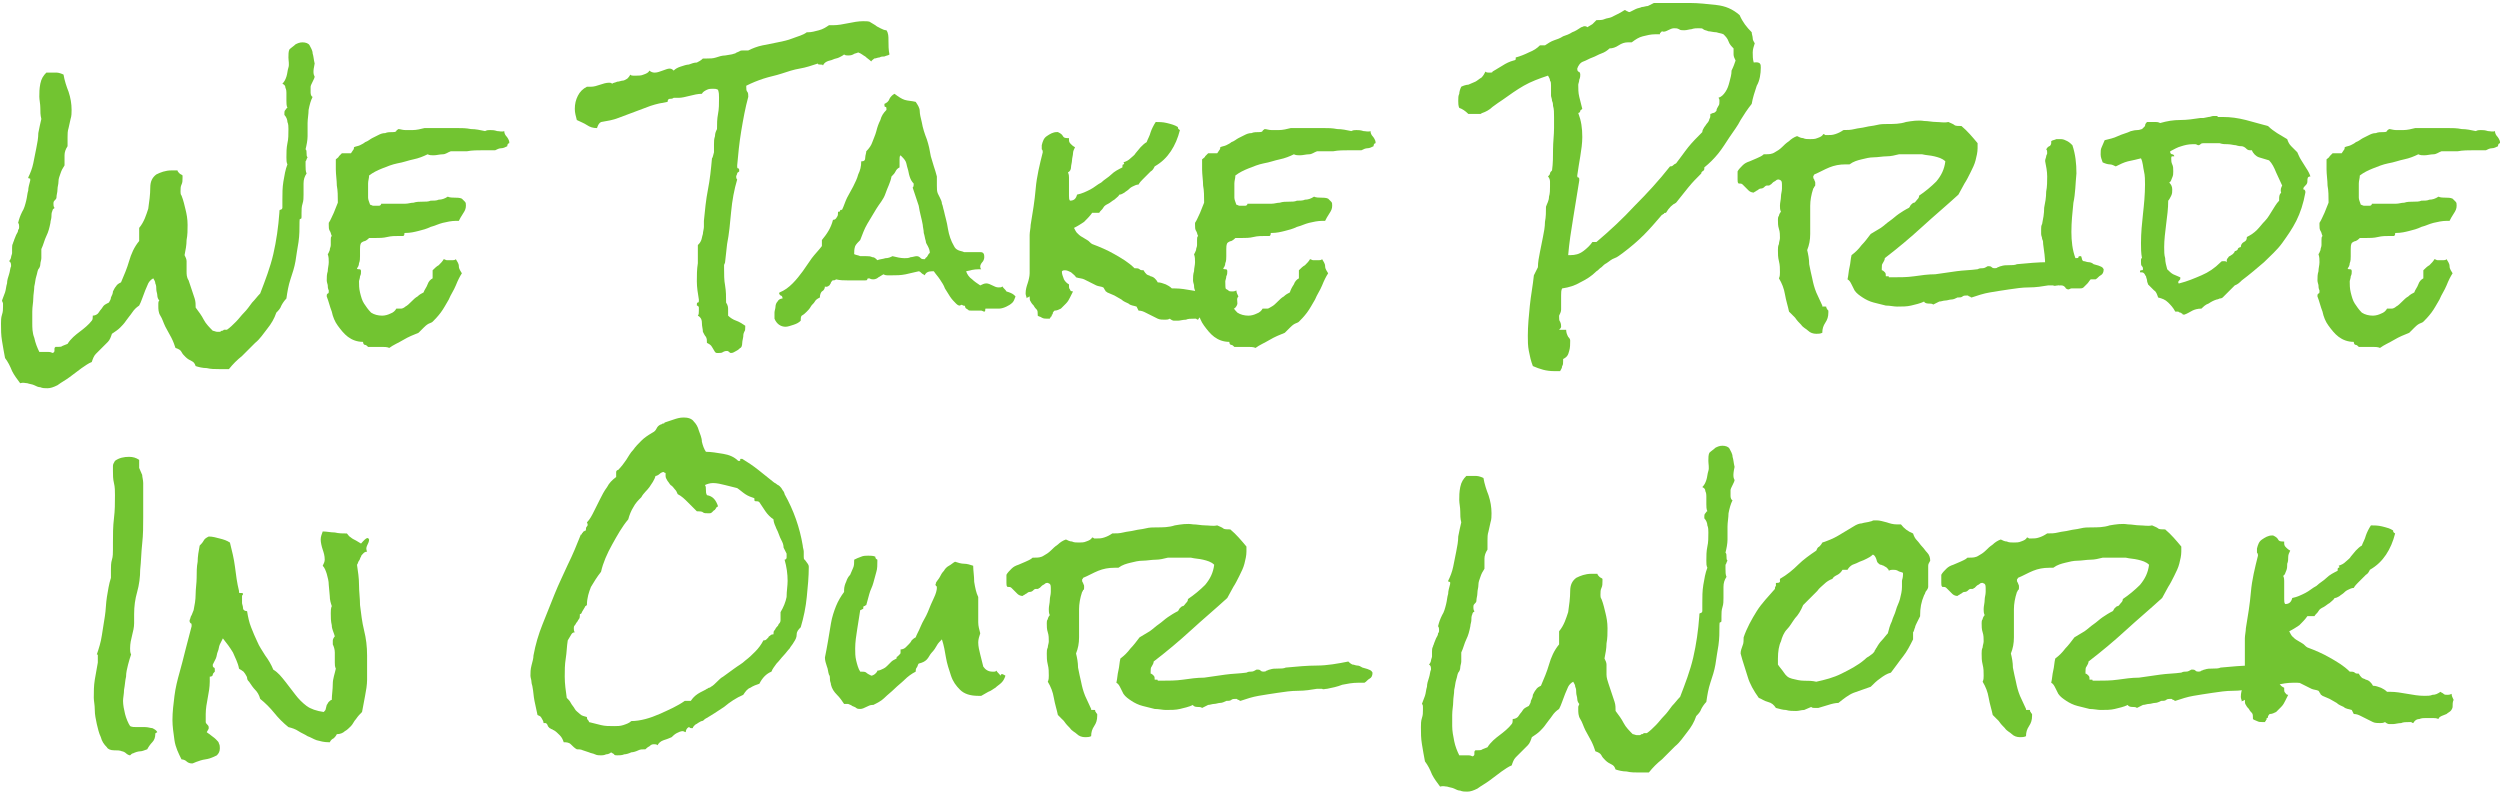
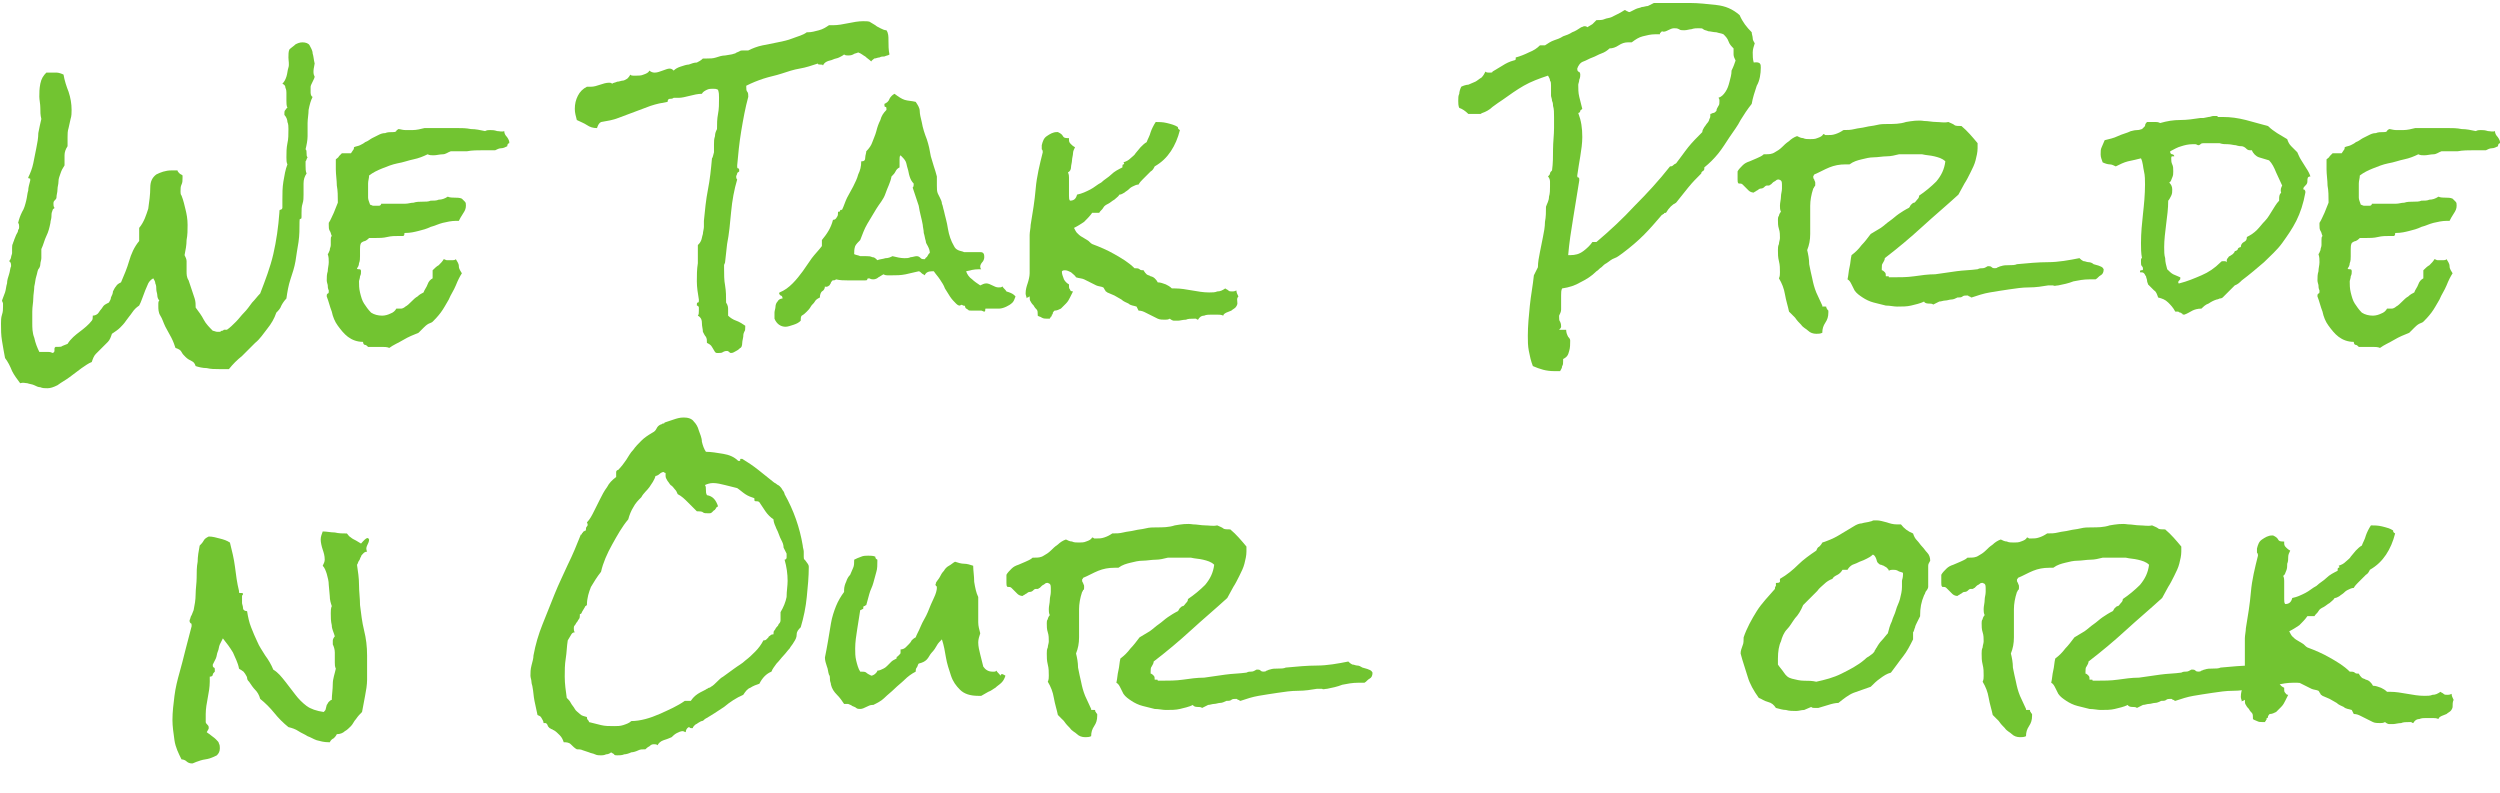
<svg xmlns="http://www.w3.org/2000/svg" version="1.1" id="Layer_1" x="0px" y="0px" viewBox="0 0 247.9 78.6" style="enable-background:new 0 0 247.9 78.6;" xml:space="preserve">
  <style type="text/css">
	.st0{enable-background:new    ;}
	.st1{fill:#72C431;}
</style>
  <g>
    <g id="Group_5" transform="translate(0 -1820)">
      <g class="st0">
        <path class="st1" d="M31.2,1827.6c0,0.1-0.1,0.3-0.2,0.5c-0.1,0.2-0.2,0.4-0.2,0.5c0,0.1,0,0.3,0,0.6c0,0.2,0.1,0.4,0.2,0.4     c-0.2,0.4-0.3,0.8-0.4,1.3c0,0.4-0.1,0.9-0.1,1.3c0,0.4,0,0.9,0,1.3c0,0.4-0.1,0.9-0.2,1.3c0.1,0.1,0.1,0.2,0.1,0.4     c0,0.2,0,0.3,0.1,0.4c-0.1,0.1-0.1,0.3-0.2,0.4c0,0.1,0,0.3,0,0.4c0,0.3,0,0.6,0.1,0.8c-0.2,0.3-0.3,0.6-0.3,1c0,0.4,0,0.7,0,1.1     c0,0.3,0,0.6-0.1,0.9c-0.1,0.3-0.1,0.6-0.1,0.9c0,0.1,0,0.2,0,0.2c0,0.1,0,0.2,0,0.2c0,0.1,0,0.2-0.1,0.2c-0.1,0-0.1,0.1-0.1,0.3     c0,0.7,0,1.3-0.1,2c-0.1,0.6-0.2,1.2-0.3,1.9c-0.1,0.6-0.3,1.2-0.5,1.8c-0.2,0.6-0.3,1.2-0.4,1.9c-0.2,0.2-0.4,0.5-0.5,0.7     c-0.1,0.3-0.3,0.5-0.5,0.7c-0.2,0.6-0.5,1.1-0.9,1.6s-0.7,1-1.2,1.4c-0.4,0.4-0.9,0.9-1.3,1.3c-0.5,0.4-0.9,0.8-1.3,1.3     c-0.2,0-0.4,0-0.5,0c-0.2,0-0.4,0-0.5,0c-0.4,0-0.8,0-1.2-0.1c-0.4,0-0.8-0.1-1.1-0.2c-0.1-0.3-0.2-0.4-0.4-0.5     c-0.2-0.1-0.4-0.2-0.6-0.4c-0.2-0.2-0.3-0.3-0.4-0.5c-0.1-0.2-0.3-0.3-0.6-0.4c-0.1-0.3-0.2-0.6-0.4-1c-0.2-0.4-0.4-0.7-0.6-1.1     c-0.2-0.4-0.3-0.8-0.5-1.1s-0.2-0.7-0.2-0.9c0-0.1,0-0.2,0-0.3s0-0.2,0.1-0.3c-0.1-0.1-0.2-0.3-0.2-0.5c0-0.2-0.1-0.4-0.1-0.6     c0-0.2,0-0.4-0.1-0.6c0-0.2-0.1-0.3-0.2-0.5c-0.2,0.1-0.4,0.3-0.5,0.5c-0.1,0.2-0.2,0.5-0.3,0.7c-0.1,0.3-0.2,0.5-0.3,0.8     c-0.1,0.3-0.2,0.5-0.3,0.7c-0.3,0.2-0.5,0.4-0.7,0.7c-0.2,0.3-0.4,0.5-0.6,0.8c-0.2,0.3-0.4,0.5-0.6,0.7     c-0.2,0.2-0.5,0.4-0.8,0.6c-0.1,0.3-0.2,0.6-0.4,0.8c-0.2,0.2-0.4,0.4-0.6,0.6s-0.4,0.4-0.6,0.6c-0.2,0.2-0.3,0.5-0.4,0.8     c-0.3,0.1-0.7,0.4-1,0.6c-0.4,0.3-0.8,0.6-1.2,0.9c-0.4,0.3-0.8,0.5-1.2,0.8c-0.4,0.2-0.7,0.3-1,0.3c-0.2,0-0.5,0-0.7-0.1     c-0.2,0-0.4-0.1-0.6-0.2s-0.4-0.1-0.7-0.2c-0.2,0-0.4-0.1-0.7,0c-0.3-0.4-0.6-0.8-0.8-1.2c-0.2-0.5-0.4-0.9-0.7-1.3     c-0.1-0.5-0.2-1.1-0.3-1.7c-0.1-0.6-0.1-1.1-0.1-1.7c0-0.3,0-0.6,0.1-0.9c0.1-0.3,0.1-0.5,0.1-0.8c0-0.1,0-0.2,0-0.3     s-0.1-0.2-0.1-0.3c0.1-0.3,0.2-0.5,0.3-0.8c0.1-0.3,0.1-0.6,0.2-0.9c0-0.3,0.1-0.6,0.2-0.9c0.1-0.3,0.1-0.6,0.2-0.8     c0-0.2,0-0.4-0.2-0.5c0.1-0.1,0.2-0.3,0.2-0.4c0-0.1,0.1-0.3,0.1-0.4c0-0.1,0-0.3,0-0.5s0-0.3,0.1-0.5c0-0.1,0.1-0.2,0.1-0.3     l0.2-0.5c0.1-0.2,0.2-0.3,0.2-0.5c0.1-0.1,0.1-0.2,0.1-0.3c0-0.1,0-0.3-0.1-0.4c0.1-0.4,0.2-0.7,0.4-1.1c0.2-0.3,0.3-0.7,0.4-1.1     c0.1-0.4,0.1-0.7,0.2-1c0-0.3,0.1-0.6,0.2-1c0,0,0-0.1,0-0.1c0-0.1,0-0.1-0.1-0.1c-0.1,0-0.1-0.1-0.1-0.1     c0.2-0.4,0.4-0.9,0.5-1.4c0.1-0.5,0.2-1,0.3-1.5c0.1-0.5,0.2-1,0.2-1.5c0.1-0.5,0.2-1,0.3-1.4c-0.1-0.4-0.1-0.7-0.1-1.1     c0-0.4-0.1-0.8-0.1-1.1c0-0.4,0-0.8,0.1-1.3s0.3-0.8,0.6-1.1c0.1,0,0.3,0,0.5,0c0.2,0,0.3,0,0.5,0c0.2,0,0.5,0.1,0.7,0.2     c0.1,0.6,0.3,1.2,0.5,1.7c0.2,0.6,0.3,1.2,0.3,1.8c0,0.3,0,0.6-0.1,0.9l-0.2,0.9c-0.1,0.3-0.1,0.6-0.1,0.9c0,0.3,0,0.6,0,0.9     c-0.2,0.3-0.3,0.6-0.3,0.9s0,0.7,0,1c-0.2,0.3-0.3,0.5-0.4,0.8c-0.1,0.3-0.2,0.5-0.2,0.8c0,0.3-0.1,0.5-0.1,0.8     c0,0.3-0.1,0.5-0.1,0.8c0,0.1-0.1,0.2-0.2,0.3c-0.1,0.1-0.1,0.2-0.1,0.3c0,0.1,0,0.3,0.1,0.4c0,0.1-0.1,0.1-0.1,0.1     c0,0-0.1,0.1-0.1,0.2c-0.1,0.2-0.1,0.4-0.1,0.6c0,0.2-0.1,0.4-0.1,0.6c-0.1,0.5-0.2,0.9-0.4,1.3c-0.2,0.4-0.3,0.9-0.5,1.3     c0,0.4,0,0.7,0,0.9s-0.1,0.4-0.1,0.6c0,0.2-0.1,0.4-0.2,0.5c-0.1,0.2-0.1,0.4-0.2,0.7c-0.1,0.3-0.1,0.6-0.2,1     c0,0.4-0.1,0.8-0.1,1.2c0,0.4-0.1,0.8-0.1,1.3c0,0.4,0,0.8,0,1.1c0,0.5,0,1,0.2,1.5c0.1,0.5,0.3,1,0.5,1.4h0.5c0.1,0,0.2,0,0.4,0     c0.1,0,0.2,0,0.4,0.1c0.1,0,0.2-0.1,0.2-0.2v-0.2c0-0.1,0-0.1,0.1-0.2l0.2,0c0.2,0,0.4,0,0.5-0.1c0.2-0.1,0.3-0.1,0.5-0.2     c0.3-0.5,0.8-0.9,1.2-1.2s0.9-0.7,1.2-1.1c0.1-0.1,0.1-0.3,0.1-0.5c0.2,0,0.4-0.1,0.5-0.2c0.1-0.1,0.2-0.3,0.3-0.4     c0.1-0.1,0.2-0.3,0.3-0.4c0.1-0.1,0.3-0.2,0.5-0.3c0.1-0.2,0.2-0.3,0.2-0.5c0.1-0.2,0.2-0.4,0.2-0.6c0.1-0.2,0.2-0.4,0.3-0.5     c0.1-0.2,0.3-0.3,0.5-0.4c0.3-0.7,0.6-1.4,0.8-2.1s0.5-1.4,1-2c0-0.2,0-0.5,0-0.7c0-0.2,0-0.4,0-0.6c0.5-0.6,0.7-1.3,0.9-1.9     c0.1-0.7,0.2-1.4,0.2-2.1c0-0.6,0.2-1,0.6-1.3c0.4-0.2,0.9-0.4,1.5-0.4h0.3c0.1,0,0.2,0,0.3,0c0,0.1,0.1,0.2,0.2,0.3     c0.1,0.1,0.2,0.1,0.3,0.2v0.2c0,0.3,0,0.5-0.1,0.7c-0.1,0.2-0.1,0.4-0.1,0.7c0,0.1,0,0.3,0.1,0.4c0.2,0.5,0.3,1,0.4,1.4     c0.1,0.4,0.2,0.9,0.2,1.5c0,0.5,0,1-0.1,1.5c0,0.5-0.1,1-0.2,1.5c0.1,0.2,0.2,0.4,0.2,0.6c0,0.1,0,0.3,0,0.5c0,0.2,0,0.3,0,0.5     c0,0.3,0,0.6,0.2,0.9c0.1,0.3,0.2,0.6,0.3,0.9c0.1,0.3,0.2,0.6,0.3,0.9c0.1,0.3,0.1,0.6,0.1,0.9c0.3,0.4,0.6,0.8,0.8,1.2     s0.6,0.8,0.9,1.1c0.1,0,0.3,0.1,0.4,0.1c0.1,0,0.2,0,0.3,0c0.1,0,0.1-0.1,0.2-0.1c0.1,0,0.1,0,0.2-0.1c0.1,0,0.2,0,0.3,0     c0.3-0.2,0.6-0.5,0.9-0.8s0.5-0.6,0.8-0.9s0.5-0.6,0.8-1c0.3-0.3,0.5-0.6,0.8-0.9c0.5-1.3,1-2.6,1.3-3.9s0.5-2.7,0.6-4.1     c0-0.2,0-0.3,0.1-0.3c0.1,0,0.2-0.1,0.2-0.2v-0.8c0-0.6,0-1.2,0.1-1.8c0.1-0.6,0.2-1.2,0.4-1.7c-0.1-0.2-0.1-0.4-0.1-0.7     c0-0.5,0-0.9,0.1-1.4c0.1-0.4,0.1-0.9,0.1-1.4c0-0.2,0-0.5-0.1-0.7c0-0.2-0.1-0.5-0.3-0.7l0-0.2c0-0.1,0-0.2,0.1-0.3     c0.1-0.1,0.1-0.2,0.2-0.2c-0.1-0.2-0.1-0.5-0.1-0.7c0-0.3,0-0.5,0-0.8c0-0.1,0-0.3-0.1-0.5c0-0.2-0.1-0.3-0.3-0.4     c0.2-0.2,0.3-0.4,0.4-0.7c0.1-0.3,0.1-0.6,0.2-0.9s0-0.7,0-1c0-0.3,0-0.6,0.1-0.8c0.2-0.2,0.4-0.3,0.6-0.5     c0.2-0.1,0.4-0.2,0.7-0.2c0.3,0,0.6,0.1,0.7,0.3c0.1,0.2,0.3,0.5,0.3,0.8c0.1,0.3,0.1,0.6,0.2,1     C31,1827.2,31.1,1827.4,31.2,1827.6z" />
        <path class="st1" d="M50.5,1834.1v0.1c-0.1,0-0.2,0.1-0.2,0.3c-0.2,0.1-0.4,0.2-0.6,0.2c-0.2,0-0.4,0.1-0.6,0.2     c-0.2,0-0.4,0-0.6,0c-0.2,0-0.4,0-0.6,0c-0.5,0-1.1,0-1.6,0.1c-0.5,0-1.1,0-1.6,0c-0.3,0.1-0.5,0.3-0.8,0.3s-0.6,0.1-0.9,0.1     c-0.2,0-0.4,0-0.6-0.1c-0.4,0.2-0.9,0.4-1.4,0.5c-0.5,0.1-1,0.3-1.6,0.4c-0.5,0.1-1,0.3-1.5,0.5c-0.5,0.2-0.9,0.4-1.3,0.7     c0,0.3-0.1,0.5-0.1,0.8c0,0.2,0,0.5,0,0.7c0,0.3,0,0.5,0,0.7s0.1,0.4,0.2,0.7c0.1,0,0.2,0.1,0.3,0.1c0.1,0,0.2,0,0.3,0     c0.1,0,0.2,0,0.3,0c0.1,0,0.2-0.1,0.2-0.2c0.3,0,0.5,0,0.8,0c0.3,0,0.5,0,0.8,0s0.5,0,0.8,0c0.3,0,0.5-0.1,0.8-0.1     c0.3-0.1,0.6-0.1,0.9-0.1c0.3,0,0.6,0,0.8-0.1c0.3,0,0.6,0,0.8-0.1c0.3,0,0.6-0.1,0.9-0.3c0.2,0.1,0.5,0.1,0.7,0.1s0.5,0,0.7,0.1     c0.1,0.1,0.2,0.2,0.3,0.3s0.1,0.2,0.1,0.4c0,0.3-0.1,0.5-0.3,0.8c-0.2,0.3-0.3,0.5-0.4,0.7h-0.3c-0.4,0-0.9,0.1-1.3,0.2     c-0.4,0.1-0.8,0.3-1.2,0.4c-0.4,0.2-0.8,0.3-1.2,0.4c-0.4,0.1-0.8,0.2-1.3,0.2c-0.1,0-0.1,0-0.1,0.1c0,0.1,0,0.1-0.1,0.2     c-0.1,0-0.2,0-0.4,0c-0.4,0-0.8,0-1.2,0.1c-0.4,0.1-0.8,0.1-1.2,0.1c-0.1,0-0.2,0-0.3,0c-0.1,0-0.2,0-0.3,0     c-0.1,0.1-0.2,0.2-0.4,0.3c-0.1,0-0.3,0.1-0.4,0.2c-0.1,0.2-0.1,0.4-0.1,0.6c0,0.2,0,0.5,0,0.7c0,0.2,0,0.5-0.1,0.7     c0,0.2-0.1,0.4-0.2,0.5c0,0.1,0.1,0.1,0.2,0.1c0.1,0,0.2,0,0.2,0.2c0,0.2,0,0.3-0.1,0.5c0,0.2-0.1,0.4-0.1,0.5     c0,0.3,0,0.7,0.1,1.1s0.2,0.8,0.4,1.1c0.2,0.3,0.4,0.6,0.7,0.9c0.3,0.2,0.7,0.3,1.1,0.3c0.3,0,0.6-0.1,0.8-0.2     c0.3-0.1,0.5-0.3,0.6-0.5l0.1,0c0.1,0,0.1,0,0.2,0c0.1,0,0.1,0,0.2,0c0.1,0,0.3-0.1,0.4-0.2c0.2-0.1,0.4-0.3,0.6-0.5     c0.2-0.2,0.4-0.4,0.6-0.5c0.2-0.2,0.4-0.3,0.6-0.4c0.1-0.3,0.3-0.5,0.4-0.8c0.1-0.3,0.3-0.5,0.5-0.6v-0.8     c0.2-0.2,0.4-0.4,0.6-0.5c0.2-0.2,0.4-0.4,0.5-0.6c0.1,0,0.2,0.1,0.3,0.1c0.1,0,0.2,0,0.3,0c0.1,0,0.2,0,0.3,0     c0.1,0,0.2,0,0.3-0.1c0.1,0.2,0.3,0.4,0.3,0.7s0.2,0.5,0.3,0.7c-0.2,0.3-0.4,0.7-0.6,1.2c-0.2,0.5-0.5,0.9-0.7,1.4     c-0.3,0.5-0.5,0.9-0.8,1.3c-0.3,0.4-0.6,0.7-0.8,0.9c-0.1,0.1-0.2,0.1-0.4,0.2c-0.2,0.1-0.4,0.3-0.5,0.4s-0.3,0.3-0.5,0.5     c-0.5,0.2-1,0.4-1.5,0.7c-0.5,0.3-1,0.5-1.4,0.8c-0.2-0.1-0.5-0.1-0.7-0.1c-0.2,0-0.4,0-0.7,0s-0.5,0-0.7,0     c-0.1-0.1-0.2-0.2-0.3-0.2s-0.2-0.1-0.2-0.3c-0.6,0-1.1-0.2-1.5-0.5s-0.7-0.7-1-1.1c-0.3-0.4-0.5-0.9-0.6-1.4     c-0.2-0.5-0.3-1-0.5-1.5v-0.1c0-0.1,0-0.1,0.1-0.2c0.1,0,0.1-0.1,0.1-0.2c0,0,0-0.1,0-0.1c-0.1-0.2-0.1-0.4-0.1-0.5     c0-0.1-0.1-0.3-0.1-0.5c0-0.3,0-0.6,0.1-0.9c0-0.3,0.1-0.6,0.1-0.9c0-0.3,0-0.5-0.1-0.8c0.1-0.1,0.1-0.2,0.2-0.4     c0-0.2,0.1-0.3,0.1-0.5s0-0.3,0-0.5c0-0.2,0-0.3,0.1-0.4c-0.1-0.2-0.1-0.4-0.2-0.5c-0.1-0.2-0.1-0.3-0.1-0.6v-0.2     c0.2-0.3,0.3-0.6,0.5-1c0.1-0.3,0.3-0.7,0.4-1v-0.1c0-0.5,0-1.1-0.1-1.6c0-0.5-0.1-1.1-0.1-1.6v-0.5c0-0.2,0-0.4,0-0.5     c0.1-0.1,0.3-0.2,0.3-0.3c0.1-0.1,0.2-0.2,0.3-0.3h0.9l0.2-0.3c0.1-0.1,0.1-0.2,0.1-0.3c0.2-0.1,0.4-0.1,0.6-0.2     c0.2-0.1,0.4-0.2,0.5-0.3c0.3-0.1,0.5-0.3,0.7-0.4c0.2-0.1,0.4-0.2,0.6-0.3c0.2-0.1,0.4-0.2,0.7-0.2c0.2-0.1,0.5-0.1,0.8-0.1     c0.1,0,0.2,0,0.3-0.1c0-0.1,0.1-0.1,0.2-0.2c0.2,0,0.4,0.1,0.7,0.1s0.4,0,0.7,0c0.4,0,0.8-0.1,1.2-0.2c0.5,0,1.1,0,1.6,0     c0.5,0,1.1,0,1.6,0c0.5,0,0.9,0,1.4,0.1c0.5,0,0.9,0.1,1.4,0.2c0.2-0.1,0.3-0.1,0.5-0.1c0.2,0,0.4,0,0.7,0.1c0.2,0,0.5,0.1,0.7,0     c0,0.2,0.1,0.4,0.2,0.5S50.5,1833.9,50.5,1834.1z" />
        <path class="st1" d="M88.2,1825.4c-0.1,0.1-0.3,0.1-0.5,0.2c-0.2,0-0.3,0-0.5,0.1c-0.2,0-0.3,0.1-0.5,0.1     c-0.1,0.1-0.3,0.2-0.3,0.3c-0.2-0.2-0.4-0.3-0.6-0.5c-0.2-0.1-0.4-0.3-0.7-0.4c-0.2,0.1-0.4,0.1-0.5,0.2     c-0.2,0.1-0.4,0.1-0.5,0.1c-0.1,0-0.3,0-0.4-0.1c-0.1,0.1-0.3,0.2-0.5,0.3c-0.2,0.1-0.4,0.1-0.6,0.2c-0.2,0.1-0.4,0.1-0.6,0.2     c-0.2,0.1-0.3,0.2-0.4,0.4c0-0.1-0.1-0.1-0.3-0.1c-0.1,0-0.2,0-0.2-0.1c-0.6,0.2-1.2,0.4-1.8,0.5c-0.6,0.1-1.2,0.3-1.8,0.5     s-1.2,0.3-1.8,0.5c-0.6,0.2-1.1,0.4-1.7,0.7c0,0,0,0,0,0.1c0,0.2,0,0.4,0.1,0.5s0.1,0.3,0.1,0.5c-0.3,1.1-0.5,2.2-0.7,3.4     s-0.3,2.3-0.4,3.4v0.1c0,0.1,0,0.2,0.1,0.2c0.1,0,0.1,0.1,0.1,0.2l0,0.1c-0.1,0.1-0.2,0.1-0.2,0.2c0,0.1-0.1,0.2-0.1,0.3     c0,0.1,0,0.2,0.1,0.3c-0.3,1-0.5,2.1-0.6,3.2c-0.1,1.1-0.2,2.2-0.4,3.2l-0.2,1.8c0,0.1-0.1,0.2-0.1,0.3c0,0.1,0,0.2,0,0.3     c0,0.6,0,1.2,0.1,1.7c0.1,0.6,0.1,1.1,0.1,1.7c0.2,0.3,0.2,0.5,0.2,0.7c0,0.1,0,0.2,0,0.3c0,0.1,0,0.2,0,0.3     c0.2,0.2,0.5,0.4,0.8,0.5c0.3,0.1,0.6,0.3,0.9,0.5v0.1c0,0.2,0,0.4-0.1,0.5c-0.1,0.2-0.1,0.4-0.1,0.5c0,0.1-0.1,0.4-0.1,0.6     c0,0.3-0.1,0.5-0.2,0.5c-0.1,0.1-0.2,0.2-0.4,0.3c-0.2,0.1-0.3,0.2-0.5,0.2c-0.1,0-0.1,0-0.2-0.1c-0.1-0.1-0.2-0.1-0.2-0.1     c-0.1,0-0.2,0-0.4,0.1c-0.1,0.1-0.3,0.1-0.4,0.1c-0.1,0-0.1,0-0.2,0c-0.1,0-0.1,0-0.2-0.1c-0.1-0.2-0.2-0.3-0.3-0.5     s-0.3-0.3-0.5-0.4c0-0.3,0-0.4-0.1-0.6c-0.1-0.1-0.2-0.3-0.3-0.5c0-0.3-0.1-0.5-0.1-0.9s-0.2-0.6-0.4-0.7     c0.1-0.1,0.1-0.3,0.1-0.5c0-0.1,0-0.2,0-0.3s-0.1-0.2-0.2-0.2v-0.1c0-0.1,0-0.2,0.1-0.2c0.1,0,0.1-0.1,0.1-0.2v-0.1     c-0.1-0.6-0.2-1.2-0.2-1.8c0-0.6,0-1.2,0.1-1.8c0-0.6,0-1.2,0-1.8c0.1-0.1,0.2-0.2,0.3-0.4c0.1-0.2,0.1-0.4,0.2-0.7     c0-0.2,0.1-0.5,0.1-0.7c0-0.2,0-0.4,0-0.6c0.1-1,0.2-2.1,0.4-3.1c0.2-1,0.3-2,0.4-3.1c0.1-0.1,0.1-0.3,0.2-0.6c0-0.2,0-0.5,0-0.8     c0-0.3,0-0.5,0.1-0.8c0-0.3,0.1-0.5,0.2-0.7c0-0.5,0-1,0.1-1.5c0.1-0.5,0.1-1,0.1-1.6c0-0.3,0-0.5-0.1-0.8     c-0.2-0.1-0.3-0.1-0.5-0.1c-0.2,0-0.4,0-0.6,0.1c-0.2,0.1-0.4,0.2-0.5,0.4c-0.4,0-0.8,0.1-1.2,0.2s-0.8,0.2-1.1,0.2h-0.3     c-0.1,0-0.2,0-0.2,0c-0.1,0.1-0.3,0.1-0.4,0.1c-0.1,0-0.2,0.1-0.2,0.3c-0.6,0.1-1.1,0.2-1.7,0.4c-0.5,0.2-1.1,0.4-1.6,0.6     c-0.5,0.2-1.1,0.4-1.6,0.6c-0.5,0.2-1.1,0.3-1.7,0.4c-0.2,0.1-0.3,0.3-0.4,0.6c-0.4,0-0.7-0.1-1-0.3s-0.6-0.3-1-0.5     c-0.1-0.4-0.2-0.7-0.2-1.1c0-0.5,0.1-0.9,0.3-1.3c0.2-0.4,0.5-0.7,0.9-0.9c0.1,0,0.2,0,0.2,0c0.1,0,0.2,0,0.2,0     c0.3,0,0.6-0.1,0.9-0.2c0.3-0.1,0.6-0.2,0.9-0.2c0.1,0,0.2,0,0.3,0.1c0.1-0.1,0.3-0.1,0.5-0.2c0.2,0,0.4-0.1,0.5-0.1     c0.2,0,0.3-0.1,0.5-0.2c0.1-0.1,0.2-0.2,0.3-0.4c0.1,0.1,0.2,0.1,0.3,0.1c0.1,0,0.2,0,0.3,0c0.2,0,0.5,0,0.7-0.1     c0.3-0.1,0.5-0.2,0.6-0.4c0.1,0.1,0.3,0.2,0.5,0.2c0.3,0,0.5-0.1,0.8-0.2s0.5-0.2,0.7-0.2c0.2,0,0.3,0.1,0.4,0.2     c0.2-0.2,0.4-0.3,0.7-0.4c0.3-0.1,0.6-0.2,0.8-0.2c0.3-0.1,0.5-0.2,0.8-0.2c0.2-0.1,0.4-0.2,0.6-0.4c0.1,0,0.2,0,0.4,0     c0.3,0,0.6,0,0.9-0.1c0.3-0.1,0.6-0.2,0.9-0.2l0.6-0.1c0.1,0,0.3-0.1,0.4-0.1c0.1-0.1,0.2-0.1,0.4-0.2c0.1-0.1,0.3-0.1,0.4-0.1     c0.1,0,0.3,0,0.5,0c0.4-0.2,0.9-0.4,1.4-0.5c0.5-0.1,1-0.2,1.5-0.3c0.5-0.1,1-0.2,1.5-0.4s1-0.3,1.4-0.6h0.1     c0.4,0,0.7-0.1,1.1-0.2c0.4-0.1,0.7-0.3,1-0.5c0.1,0,0.1,0,0.2,0h0.2c0.5,0,1-0.1,1.5-0.2c0.5-0.1,1-0.2,1.5-0.2     c0.3,0,0.6,0,0.7,0.1c0.2,0.1,0.3,0.2,0.5,0.3c0.1,0.1,0.3,0.2,0.5,0.3s0.4,0.2,0.6,0.2c0.2,0.3,0.2,0.6,0.2,1     S88.1,1825,88.2,1825.4z" />
        <path class="st1" d="M100.7,1849.4c-0.1,0.3-0.2,0.5-0.3,0.6c-0.2,0.2-0.4,0.3-0.6,0.4c-0.2,0.1-0.5,0.2-0.7,0.2s-0.5,0-0.7,0     c-0.1,0-0.2,0-0.3,0c-0.1,0-0.2,0-0.3,0c-0.1,0-0.1,0-0.1,0.1c0,0.1,0,0.2-0.1,0.2c-0.1,0-0.2-0.1-0.3-0.1c-0.1,0-0.2,0-0.3,0     c-0.1,0-0.3,0-0.4,0c-0.1,0-0.2,0-0.3,0c-0.1,0-0.3,0-0.3-0.1c-0.1,0-0.1-0.1-0.2-0.1c0,0-0.1-0.1-0.1-0.2c0-0.1-0.1-0.1-0.2-0.1     c-0.1-0.1-0.2-0.1-0.3,0c-0.1,0-0.2,0-0.4-0.2c-0.2-0.2-0.4-0.4-0.6-0.7c-0.2-0.3-0.3-0.5-0.5-0.8c-0.1-0.3-0.3-0.6-0.5-0.9     c-0.2-0.3-0.4-0.5-0.6-0.8h-0.2c-0.3,0-0.6,0.1-0.7,0.4c-0.1-0.1-0.2-0.1-0.3-0.2c-0.1-0.1-0.2-0.2-0.3-0.2     c-0.4,0.1-0.9,0.2-1.3,0.3c-0.5,0.1-0.9,0.1-1.4,0.1h-0.4c-0.1,0-0.2,0-0.4-0.1c-0.2,0.1-0.3,0.2-0.5,0.3     c-0.1,0.1-0.3,0.2-0.5,0.2c-0.1,0-0.2,0-0.4-0.1c-0.1,0-0.2,0-0.2,0.1c0,0.1-0.1,0.1-0.2,0.1h-0.2c-0.3,0-0.5,0-0.8,0     c-0.2,0-0.5,0-0.8,0c-0.3,0-0.7,0-1.1-0.1c-0.1,0.1-0.2,0.1-0.3,0.1c-0.1,0-0.1,0.1-0.2,0.2c0,0.1-0.1,0.2-0.1,0.2     c0,0.1-0.1,0.1-0.2,0.2c-0.1,0-0.2,0.1-0.3,0c0,0.2-0.1,0.4-0.3,0.5c-0.1,0.1-0.2,0.3-0.2,0.6c-0.2,0.1-0.4,0.2-0.5,0.4     c-0.1,0.2-0.3,0.3-0.4,0.5c-0.1,0.2-0.3,0.4-0.4,0.5s-0.3,0.3-0.5,0.4c-0.1,0.1-0.1,0.3-0.1,0.5c-0.2,0.2-0.4,0.3-0.7,0.4     c-0.3,0.1-0.6,0.2-0.8,0.2c-0.5,0-0.9-0.3-1.1-0.8c0-0.2,0-0.4,0-0.6s0.1-0.4,0.1-0.6s0.1-0.4,0.2-0.5c0.1-0.2,0.3-0.3,0.5-0.3     c0-0.2-0.1-0.3-0.2-0.3c-0.1-0.1-0.2-0.2-0.1-0.3c0.5-0.2,0.9-0.5,1.3-0.9c0.4-0.4,0.7-0.8,1-1.2c0.3-0.4,0.6-0.9,0.9-1.3     c0.3-0.4,0.7-0.8,1-1.2v-0.6c0.5-0.6,0.9-1.2,1.1-2c0.2,0,0.3-0.1,0.4-0.3c0.1-0.1,0.1-0.3,0.1-0.5c0.1,0,0.2,0,0.2-0.1     s0.1-0.1,0.2-0.1c0.2-0.4,0.3-0.8,0.5-1.2c0.2-0.4,0.4-0.7,0.6-1.1c0.2-0.4,0.4-0.8,0.5-1.2c0.2-0.4,0.3-0.8,0.3-1.3     c0.3,0,0.4-0.1,0.4-0.4c0-0.2,0.1-0.4,0.1-0.6c0.3-0.3,0.5-0.6,0.6-0.9c0.1-0.3,0.3-0.7,0.4-1.1c0.1-0.4,0.2-0.7,0.4-1.1     c0.1-0.4,0.3-0.7,0.6-1v-0.1c0-0.1,0-0.2-0.1-0.2c-0.1,0-0.1-0.1-0.1-0.2c0,0,0,0,0-0.1c0.2-0.1,0.4-0.2,0.5-0.5     c0.1-0.2,0.3-0.4,0.5-0.5c0.4,0.3,0.7,0.5,1,0.6c0.3,0.1,0.7,0.1,1.1,0.2c0.2,0.3,0.4,0.6,0.4,0.9s0.1,0.7,0.2,1.1     c0.1,0.6,0.3,1.2,0.5,1.7c0.2,0.6,0.3,1.1,0.4,1.7c0.1,0.3,0.2,0.7,0.3,1c0.1,0.3,0.2,0.6,0.3,1c0,0.3,0,0.5,0,0.9     c0,0.3,0,0.6,0.1,0.8l0.2,0.4c0.1,0.2,0.2,0.4,0.2,0.6c0.1,0.2,0.1,0.4,0.2,0.7c0.1,0.5,0.3,1.1,0.4,1.8c0.1,0.6,0.3,1.2,0.6,1.7     c0.1,0.2,0.2,0.3,0.4,0.4c0.2,0.1,0.4,0.1,0.6,0.2c0.2,0,0.5,0,0.7,0c0.2,0,0.4,0,0.6,0h0.3c0.1,0,0.2,0,0.3,0.1     c0.1,0.1,0.1,0.3,0.1,0.4c0,0.2-0.1,0.4-0.2,0.5c-0.1,0.1-0.2,0.3-0.2,0.4c0,0.1,0,0.2,0.1,0.3c-0.1,0-0.2,0-0.3,0     c-0.4,0-0.8,0.1-1.2,0.2c0.1,0.3,0.3,0.6,0.6,0.8c0.2,0.2,0.5,0.4,0.8,0.6c0.2-0.1,0.4-0.2,0.6-0.2c0.2,0,0.4,0.1,0.6,0.2     c0.2,0.1,0.4,0.2,0.6,0.2c0.2,0,0.3,0,0.4-0.1c0.1,0.2,0.3,0.3,0.4,0.5C100.5,1849.1,100.6,1849.3,100.7,1849.4z M92.2,1845.1     c0-0.3-0.1-0.5-0.2-0.7s-0.2-0.3-0.2-0.5c-0.1-0.3-0.1-0.5-0.2-0.8c0-0.3-0.1-0.6-0.1-0.8c-0.1-0.6-0.3-1.2-0.4-1.9     c-0.2-0.6-0.4-1.2-0.6-1.8c0.1-0.1,0.1-0.2,0.1-0.3v-0.1c-0.2-0.2-0.3-0.4-0.4-0.7c-0.1-0.3-0.1-0.5-0.2-0.8     c-0.1-0.3-0.1-0.5-0.2-0.7c-0.1-0.2-0.3-0.4-0.5-0.6c-0.1,0.1-0.1,0.2-0.1,0.4c0,0.1,0,0.2,0,0.4s0,0.2,0,0.4     c-0.2,0.1-0.3,0.2-0.4,0.4s-0.2,0.3-0.4,0.5c-0.1,0.6-0.4,1.1-0.6,1.7s-0.6,1-0.9,1.5c-0.3,0.5-0.6,1-0.9,1.5s-0.5,1.1-0.7,1.6     c-0.2,0.2-0.4,0.4-0.5,0.6c-0.1,0.3-0.1,0.5-0.1,0.8c0.2,0.1,0.4,0.1,0.6,0.2c0.2,0,0.4,0,0.6,0c0.2,0,0.4,0,0.6,0.1     c0.2,0,0.3,0.1,0.5,0.3c0.2-0.1,0.5-0.1,0.8-0.2c0.3,0,0.5-0.1,0.7-0.2c0.4,0.1,0.8,0.2,1.2,0.2c0.2,0,0.4,0,0.6-0.1     c0.2,0,0.4-0.1,0.6-0.1c0.2,0,0.3,0.1,0.4,0.2c0.1,0.1,0.2,0.1,0.4,0.1c0.1-0.1,0.1-0.2,0.2-0.2     C92.1,1845.2,92.1,1845.1,92.2,1845.1z" />
        <path class="st1" d="M122.7,1850.1c0,0.1-0.1,0.3-0.2,0.4c-0.1,0.1-0.3,0.2-0.4,0.3l-0.5,0.2c-0.2,0.1-0.3,0.2-0.3,0.3     c-0.2-0.1-0.4-0.1-0.6-0.1c-0.2,0-0.4,0-0.6,0c-0.2,0-0.5,0-0.7,0.1c-0.3,0-0.5,0.2-0.6,0.4c-0.1,0-0.2-0.1-0.2-0.1h-0.2     c-0.3,0-0.6,0-0.8,0.1c-0.3,0-0.6,0.1-0.8,0.1c-0.1,0-0.3,0-0.4,0c-0.1,0-0.3-0.1-0.4-0.2c-0.2,0.1-0.3,0.1-0.5,0.1     c-0.2,0-0.5,0-0.7-0.1s-0.4-0.2-0.6-0.3c-0.2-0.1-0.4-0.2-0.6-0.3c-0.2-0.1-0.4-0.2-0.7-0.2l-0.2-0.4c-0.3-0.1-0.6-0.1-0.8-0.3     c-0.2-0.1-0.5-0.2-0.7-0.4c-0.2-0.1-0.5-0.3-0.7-0.4c-0.2-0.1-0.5-0.2-0.7-0.3c-0.1-0.1-0.2-0.1-0.2-0.2     c-0.1-0.1-0.1-0.2-0.2-0.3c-0.2-0.1-0.5-0.1-0.7-0.2l-0.6-0.3c-0.2-0.1-0.4-0.2-0.6-0.3c-0.2-0.1-0.5-0.1-0.8-0.2     c-0.1-0.2-0.3-0.3-0.5-0.5c-0.2-0.1-0.4-0.2-0.6-0.2c-0.1,0-0.2,0-0.3,0.1v0.1c0,0.2,0.1,0.4,0.2,0.7c0.1,0.2,0.3,0.4,0.5,0.5     c0,0,0,0.1,0,0.2c0,0.1,0,0.2,0.1,0.3c0,0.1,0.1,0.2,0.3,0.2c-0.1,0.2-0.2,0.4-0.3,0.6c-0.1,0.2-0.2,0.4-0.4,0.6     c-0.2,0.2-0.3,0.3-0.5,0.5c-0.2,0.1-0.4,0.2-0.6,0.2c-0.1,0-0.1,0.1-0.2,0.2c0,0.1,0,0.2-0.1,0.2c0,0.1,0,0.2-0.1,0.2     c0,0.1-0.1,0.1-0.1,0.2c-0.1,0-0.2,0-0.3,0c-0.2,0-0.3,0-0.5-0.1c-0.1-0.1-0.3-0.1-0.4-0.2v-0.1c0-0.2,0-0.4-0.1-0.5     c-0.1-0.1-0.2-0.2-0.3-0.4c-0.1-0.1-0.2-0.2-0.3-0.4c-0.1-0.1-0.1-0.3-0.1-0.5c-0.1,0-0.1,0.1-0.2,0.1c-0.1,0-0.1,0.1-0.1,0.1     c0-0.2-0.1-0.3-0.1-0.5c0-0.4,0.1-0.7,0.2-1c0.1-0.3,0.2-0.7,0.2-1v-0.4c0-0.4,0-0.8,0-1.2c0-0.4,0-0.8,0-1.2c0-0.3,0-0.7,0-1     c0-0.3,0.1-0.7,0.1-1c0.2-1.2,0.4-2.4,0.5-3.6c0.1-1.2,0.4-2.4,0.7-3.6c0-0.1,0-0.2-0.1-0.3c0-0.1,0-0.2,0-0.3c0-0.1,0-0.1,0-0.1     c0.1-0.4,0.2-0.7,0.5-0.9c0.3-0.2,0.6-0.4,1-0.4h0.1c0.2,0.1,0.4,0.2,0.5,0.4c0.1,0.2,0.3,0.2,0.6,0.2c0,0,0,0.1,0,0.1     c0,0,0,0.1,0,0.1c0,0.2,0.1,0.3,0.2,0.4c0.1,0.1,0.2,0.2,0.4,0.3c-0.1,0.2-0.2,0.4-0.2,0.6c0,0.2-0.1,0.5-0.1,0.7     c0,0.2-0.1,0.5-0.1,0.7c0,0.2-0.1,0.4-0.3,0.5c0.1,0.2,0.1,0.4,0.1,0.5c0,0.2,0,0.4,0,0.6c0,0.2,0,0.4,0,0.6c0,0.2,0,0.4,0,0.6     c0,0.2,0,0.4,0.1,0.5c0.4,0,0.6-0.2,0.7-0.6c0.5-0.1,0.9-0.3,1.3-0.5c0.4-0.2,0.7-0.5,1.1-0.7c0.3-0.3,0.7-0.5,1-0.8     c0.3-0.3,0.7-0.5,1.1-0.7v-0.1c0-0.1,0-0.2,0.1-0.2s0.1-0.1,0-0.2c0.3-0.1,0.5-0.2,0.7-0.4c0.2-0.2,0.4-0.3,0.5-0.5l0.5-0.6     c0.2-0.2,0.4-0.4,0.6-0.5c0.1-0.3,0.3-0.6,0.4-1c0.1-0.3,0.3-0.7,0.5-1c0.3,0,0.7,0,1.1,0.1s0.8,0.2,1.1,0.4c0,0.1,0,0.2,0.2,0.3     c-0.2,0.8-0.5,1.5-0.9,2.1c-0.4,0.6-0.9,1.1-1.6,1.5c-0.1,0.2-0.2,0.4-0.4,0.5c-0.1,0.1-0.3,0.3-0.4,0.4     c-0.1,0.1-0.3,0.3-0.4,0.4c-0.1,0.1-0.3,0.3-0.4,0.5c-0.2,0-0.4,0.1-0.6,0.2c-0.2,0.1-0.3,0.2-0.4,0.3c-0.1,0.1-0.3,0.2-0.4,0.3     c-0.2,0.1-0.3,0.2-0.5,0.2c-0.1,0.2-0.3,0.3-0.5,0.5c-0.2,0.1-0.4,0.3-0.6,0.4c-0.2,0.1-0.4,0.2-0.5,0.4s-0.3,0.3-0.4,0.5h-0.7     c-0.2,0.3-0.5,0.6-0.8,0.9c-0.3,0.2-0.6,0.4-1,0.6c0.1,0.2,0.2,0.4,0.3,0.5c0.1,0.1,0.3,0.3,0.5,0.4c0.2,0.1,0.3,0.2,0.5,0.3     c0.2,0.1,0.3,0.3,0.5,0.4c0.8,0.3,1.5,0.6,2.2,1c0.7,0.4,1.4,0.8,2,1.4c0,0,0.1,0,0.1,0c0.1,0,0.3,0,0.4,0.1     c0.1,0.1,0.2,0.1,0.4,0.1c0.1,0.2,0.2,0.3,0.3,0.4c0.1,0.1,0.3,0.1,0.4,0.2c0.1,0,0.3,0.1,0.4,0.2c0.1,0.1,0.2,0.2,0.3,0.4     c0.3,0,0.5,0.1,0.8,0.2c0.2,0.1,0.4,0.2,0.6,0.4h0.3c0.6,0,1.1,0.1,1.7,0.2s1.1,0.2,1.7,0.2c0.3,0,0.6,0,0.8-0.1     c0.3,0,0.5-0.1,0.8-0.3c0.1,0.1,0.2,0.1,0.3,0.2s0.2,0.1,0.4,0.1c0.1,0,0.2,0,0.4-0.1c0,0.2,0.1,0.4,0.2,0.6     C122.6,1849.6,122.7,1849.8,122.7,1850.1z" />
-         <path class="st1" d="M136.4,1834.1v0.1c-0.1,0-0.2,0.1-0.2,0.3c-0.2,0.1-0.4,0.2-0.6,0.2c-0.2,0-0.4,0.1-0.6,0.2     c-0.2,0-0.4,0-0.6,0c-0.2,0-0.4,0-0.6,0c-0.5,0-1.1,0-1.6,0.1c-0.5,0-1.1,0-1.6,0c-0.3,0.1-0.5,0.3-0.8,0.3s-0.6,0.1-0.9,0.1     c-0.2,0-0.4,0-0.6-0.1c-0.4,0.2-0.9,0.4-1.4,0.5c-0.5,0.1-1,0.3-1.6,0.4c-0.5,0.1-1,0.3-1.5,0.5c-0.5,0.2-0.9,0.4-1.3,0.7     c0,0.3-0.1,0.5-0.1,0.8c0,0.2,0,0.5,0,0.7c0,0.3,0,0.5,0,0.7s0.1,0.4,0.2,0.7c0.1,0,0.2,0.1,0.3,0.1c0.1,0,0.2,0,0.3,0     c0.1,0,0.2,0,0.3,0c0.1,0,0.2-0.1,0.2-0.2c0.3,0,0.5,0,0.8,0c0.3,0,0.5,0,0.8,0s0.5,0,0.8,0c0.3,0,0.5-0.1,0.8-0.1     c0.3-0.1,0.6-0.1,0.9-0.1c0.3,0,0.6,0,0.8-0.1c0.3,0,0.6,0,0.8-0.1c0.3,0,0.6-0.1,0.9-0.3c0.2,0.1,0.5,0.1,0.7,0.1s0.5,0,0.7,0.1     c0.1,0.1,0.2,0.2,0.3,0.3s0.1,0.2,0.1,0.4c0,0.3-0.1,0.5-0.3,0.8c-0.2,0.3-0.3,0.5-0.4,0.7h-0.3c-0.4,0-0.9,0.1-1.3,0.2     c-0.4,0.1-0.8,0.3-1.2,0.4c-0.4,0.2-0.8,0.3-1.2,0.4c-0.4,0.1-0.8,0.2-1.3,0.2c-0.1,0-0.1,0-0.1,0.1c0,0.1,0,0.1-0.1,0.2     c-0.1,0-0.2,0-0.4,0c-0.4,0-0.8,0-1.2,0.1c-0.4,0.1-0.8,0.1-1.2,0.1c-0.1,0-0.2,0-0.3,0c-0.1,0-0.2,0-0.3,0     c-0.1,0.1-0.2,0.2-0.4,0.3c-0.1,0-0.3,0.1-0.4,0.2c-0.1,0.2-0.1,0.4-0.1,0.6c0,0.2,0,0.5,0,0.7c0,0.2,0,0.5-0.1,0.7     c0,0.2-0.1,0.4-0.2,0.5c0,0.1,0.1,0.1,0.2,0.1c0.1,0,0.2,0,0.2,0.2c0,0.2,0,0.3-0.1,0.5c0,0.2-0.1,0.4-0.1,0.5     c0,0.3,0,0.7,0.1,1.1s0.2,0.8,0.4,1.1c0.2,0.3,0.4,0.6,0.7,0.9c0.3,0.2,0.7,0.3,1.1,0.3c0.3,0,0.6-0.1,0.8-0.2     c0.3-0.1,0.5-0.3,0.6-0.5l0.1,0c0.1,0,0.1,0,0.2,0c0.1,0,0.1,0,0.2,0c0.1,0,0.2-0.1,0.4-0.2c0.2-0.1,0.4-0.3,0.6-0.5     c0.2-0.2,0.4-0.4,0.6-0.5c0.2-0.2,0.4-0.3,0.6-0.4c0.1-0.3,0.2-0.5,0.4-0.8c0.1-0.3,0.3-0.5,0.5-0.6v-0.8     c0.2-0.2,0.4-0.4,0.6-0.5c0.2-0.2,0.4-0.4,0.5-0.6c0.1,0,0.2,0.1,0.3,0.1c0.1,0,0.2,0,0.3,0c0.1,0,0.2,0,0.3,0     c0.1,0,0.2,0,0.3-0.1c0.1,0.2,0.3,0.4,0.3,0.7s0.2,0.5,0.3,0.7c-0.2,0.3-0.4,0.7-0.6,1.2c-0.2,0.5-0.5,0.9-0.7,1.4     c-0.3,0.5-0.5,0.9-0.8,1.3c-0.3,0.4-0.6,0.7-0.8,0.9c-0.1,0.1-0.2,0.1-0.4,0.2c-0.2,0.1-0.4,0.3-0.5,0.4s-0.3,0.3-0.5,0.5     c-0.5,0.2-1,0.4-1.5,0.7c-0.5,0.3-1,0.5-1.4,0.8c-0.2-0.1-0.5-0.1-0.7-0.1c-0.2,0-0.4,0-0.7,0s-0.5,0-0.7,0     c-0.1-0.1-0.2-0.2-0.3-0.2s-0.2-0.1-0.2-0.3c-0.6,0-1.1-0.2-1.5-0.5s-0.7-0.7-1-1.1c-0.3-0.4-0.5-0.9-0.6-1.4     c-0.2-0.5-0.3-1-0.5-1.5v-0.1c0-0.1,0-0.1,0.1-0.2c0.1,0,0.1-0.1,0.1-0.2c0,0,0-0.1,0-0.1c-0.1-0.2-0.1-0.4-0.1-0.5     c0-0.1-0.1-0.3-0.1-0.5c0-0.3,0-0.6,0.1-0.9c0-0.3,0.1-0.6,0.1-0.9c0-0.3,0-0.5-0.1-0.8c0.1-0.1,0.1-0.2,0.2-0.4     c0-0.2,0.1-0.3,0.1-0.5s0-0.3,0-0.5c0-0.2,0-0.3,0.1-0.4c-0.1-0.2-0.1-0.4-0.2-0.5c-0.1-0.2-0.1-0.3-0.1-0.6v-0.2     c0.2-0.3,0.3-0.6,0.5-1c0.1-0.3,0.3-0.7,0.4-1v-0.1c0-0.5,0-1.1-0.1-1.6c0-0.5-0.1-1.1-0.1-1.6v-0.5c0-0.2,0-0.4,0-0.5     c0.1-0.1,0.3-0.2,0.3-0.3c0.1-0.1,0.2-0.2,0.3-0.3h0.9l0.2-0.3c0.1-0.1,0.1-0.2,0.1-0.3c0.2-0.1,0.4-0.1,0.6-0.2     c0.2-0.1,0.4-0.2,0.5-0.3c0.3-0.1,0.5-0.3,0.7-0.4c0.2-0.1,0.4-0.2,0.6-0.3c0.2-0.1,0.4-0.2,0.7-0.2c0.2-0.1,0.5-0.1,0.8-0.1     c0.1,0,0.2,0,0.3-0.1c0-0.1,0.1-0.1,0.2-0.2c0.2,0,0.4,0.1,0.7,0.1s0.4,0,0.7,0c0.4,0,0.8-0.1,1.2-0.2c0.5,0,1.1,0,1.6,0     c0.5,0,1.1,0,1.6,0c0.5,0,0.9,0,1.4,0.1c0.5,0,0.9,0.1,1.4,0.2c0.2-0.1,0.3-0.1,0.5-0.1c0.2,0,0.4,0,0.7,0.1c0.2,0,0.5,0.1,0.7,0     c0,0.2,0.1,0.4,0.2,0.5S136.4,1833.9,136.4,1834.1z" />
        <path class="st1" d="M174.6,1826.7c0,0.6-0.1,1.3-0.4,1.8c-0.2,0.6-0.4,1.2-0.5,1.8c-0.4,0.5-0.8,1.1-1.1,1.6     c-0.3,0.6-0.7,1.1-1.1,1.7c-0.4,0.6-0.7,1.1-1.1,1.6c-0.4,0.5-0.9,1-1.4,1.4c0,0,0,0.1,0,0.1c0,0.1,0,0.2-0.2,0.3     c-0.1,0.1-0.1,0.1-0.1,0.2c-0.5,0.5-0.9,0.9-1.3,1.4c-0.4,0.5-0.8,1-1.2,1.5c-0.4,0.2-0.7,0.5-1,1c-0.1,0-0.2,0-0.2,0.1     c-0.1,0-0.1,0.1-0.2,0.1c-0.6,0.7-1.2,1.4-1.8,2c-0.6,0.6-1.3,1.2-2.1,1.8c-0.3,0.2-0.5,0.4-0.8,0.5s-0.5,0.3-0.8,0.5     c-0.2,0.1-0.3,0.2-0.5,0.4c-0.2,0.1-0.3,0.3-0.5,0.4c-0.5,0.5-1,0.8-1.6,1.1c-0.5,0.3-1.1,0.5-1.8,0.6c-0.1,0.2-0.1,0.4-0.1,0.7     v0.7c0,0.2,0,0.4,0,0.7c0,0.2-0.1,0.4-0.2,0.6v0.1c0,0.2,0,0.4,0.1,0.5c0.1,0.2,0.1,0.4,0.1,0.5c0,0.1-0.1,0.2-0.2,0.3h0.7     c0,0.3,0.1,0.5,0.2,0.7c0.2,0.2,0.2,0.3,0.2,0.4c0,0.3,0,0.7-0.1,1c-0.1,0.4-0.2,0.6-0.6,0.8v0.2c0,0.2,0,0.4-0.1,0.5     c0,0.2-0.1,0.3-0.2,0.5c-0.1,0-0.2,0-0.3,0c-0.1,0-0.2,0-0.3,0c-0.8,0-1.4-0.2-2.1-0.5c-0.2-0.5-0.3-1-0.4-1.5     c-0.1-0.5-0.1-1-0.1-1.5c0-1,0.1-2,0.2-3c0.1-1,0.3-2,0.4-3l0.4-0.8c0-0.5,0.1-1,0.2-1.5c0.1-0.5,0.2-1,0.3-1.5     c0.1-0.5,0.2-1,0.2-1.5c0.1-0.5,0.1-1,0.1-1.5c0.1-0.3,0.3-0.6,0.3-1c0.1-0.3,0.1-0.7,0.1-1c0-0.2,0-0.4,0-0.5     c0-0.2-0.1-0.4-0.2-0.5c0.1-0.1,0.2-0.2,0.2-0.3c0-0.1,0.1-0.2,0.2-0.3c0.1-0.7,0.1-1.4,0.1-2.1c0-0.7,0.1-1.4,0.1-2.1     c0-0.4,0-0.8,0-1.1c0-0.4,0-0.8-0.1-1.1c0-0.1,0-0.3-0.1-0.5c0-0.2-0.1-0.4-0.1-0.5c0-0.1,0-0.3,0-0.5c0-0.2,0-0.3,0-0.5     c0-0.2,0-0.4-0.1-0.5c0-0.2-0.1-0.3-0.2-0.5c-0.9,0.3-1.7,0.6-2.4,1c-0.7,0.4-1.4,0.9-2.1,1.4c-0.3,0.2-0.6,0.4-1,0.7     c-0.3,0.3-0.7,0.5-1,0.6c-0.1,0-0.1,0.1-0.2,0.1c-0.1,0-0.2,0-0.2,0c-0.2,0-0.4,0-0.5,0s-0.3,0-0.5,0c-0.3-0.3-0.6-0.5-0.9-0.6     c-0.1-0.2-0.1-0.5-0.1-0.7c0-0.3,0-0.5,0.1-0.7c0-0.2,0.1-0.5,0.2-0.7c0.2-0.1,0.5-0.2,0.7-0.2c0.2-0.1,0.5-0.2,0.7-0.3     c0.2-0.1,0.4-0.3,0.6-0.4c0.2-0.2,0.3-0.4,0.4-0.6c0.1,0.1,0.2,0.1,0.3,0.1c0.1,0,0.2,0,0.2,0c0.1,0,0.2,0,0.2-0.1     c0.3-0.2,0.7-0.4,1-0.6c0.3-0.2,0.7-0.4,1.1-0.5c0.1,0,0.2-0.1,0.2-0.1c0-0.1,0-0.1,0-0.2c0.4-0.1,0.9-0.3,1.3-0.5     c0.5-0.2,0.8-0.4,1.1-0.7h0.5c0.3-0.2,0.6-0.4,0.9-0.5c0.3-0.1,0.6-0.2,0.9-0.4c0.3-0.1,0.6-0.2,0.9-0.4c0.3-0.1,0.6-0.3,0.9-0.5     c0.1,0,0.2-0.1,0.3-0.1c0.1,0,0.2,0,0.3,0.1c0.2-0.1,0.3-0.2,0.5-0.3l0.4-0.4c0.3,0,0.6,0,0.8-0.1c0.2-0.1,0.5-0.1,0.7-0.2     c0.2-0.1,0.4-0.2,0.6-0.3c0.2-0.1,0.4-0.2,0.7-0.4c0.1,0,0.2,0.1,0.2,0.1c0.1,0,0.1,0.1,0.3,0.1c0.2-0.1,0.4-0.2,0.6-0.3     c0.2-0.1,0.4-0.1,0.6-0.2c0.2,0,0.4-0.1,0.6-0.1c0.2-0.1,0.4-0.2,0.6-0.3c0.6,0,1.2,0,1.8,0c0.6,0,1.2,0,1.8,0     c0.8,0,1.7,0.1,2.6,0.2c0.9,0.1,1.6,0.4,2.3,1c0.3,0.7,0.7,1.2,1.2,1.7c0,0.2,0.1,0.4,0.1,0.6c0,0.2,0.1,0.3,0.2,0.5     c-0.1,0.3-0.2,0.6-0.2,0.9s0,0.7,0.1,1C174.6,1826.1,174.6,1826.4,174.6,1826.7z M172.1,1826c-0.1-0.2-0.2-0.4-0.2-0.6     s0-0.4,0-0.6c-0.2-0.2-0.4-0.4-0.5-0.7c-0.1-0.3-0.3-0.5-0.5-0.7c-0.2-0.1-0.4-0.1-0.7-0.2c-0.3,0-0.6-0.1-0.8-0.1     c-0.2-0.1-0.4-0.1-0.5-0.2c-0.1-0.1-0.2-0.1-0.5-0.1c-0.2,0-0.4,0-0.7,0.1c-0.2,0-0.4,0.1-0.7,0.1c-0.2,0-0.4,0-0.5-0.1     c-0.2-0.1-0.3-0.1-0.5-0.1c-0.2,0-0.4,0.1-0.6,0.2c-0.2,0.1-0.4,0.2-0.6,0.1c-0.1,0.1-0.2,0.2-0.2,0.2c0,0.1,0,0.1,0,0.1     c0,0-0.1,0-0.1,0h-0.4c-0.4,0-0.8,0.1-1.2,0.2c-0.4,0.1-0.7,0.3-1.1,0.6c-0.1,0-0.1,0-0.2,0c0,0-0.1,0-0.2,0     c-0.3,0-0.6,0.1-0.9,0.3c-0.3,0.2-0.6,0.3-0.9,0.3c-0.2,0.2-0.5,0.4-0.8,0.5c-0.3,0.1-0.6,0.3-0.9,0.4c-0.3,0.1-0.6,0.3-0.9,0.4     s-0.5,0.4-0.6,0.7c0,0.1,0,0.2,0.1,0.3c0.1,0,0.2,0.1,0.2,0.3c0,0.1,0,0.3-0.1,0.5c0,0.2-0.1,0.4-0.1,0.5c0,0.4,0,0.8,0.1,1.2     c0.1,0.4,0.2,0.8,0.3,1.2c-0.1,0.1-0.2,0.1-0.2,0.2c0,0.1-0.1,0.2-0.2,0.2c0.3,0.8,0.4,1.5,0.4,2.4c0,0.6-0.1,1.3-0.2,1.9     c-0.1,0.6-0.2,1.2-0.3,1.9v0c0,0.1,0,0.2,0.1,0.2c0.1,0,0.1,0.1,0.1,0.2c0,0.1,0,0.1,0,0.1c-0.2,1.2-0.4,2.5-0.6,3.7     c-0.2,1.2-0.4,2.5-0.5,3.7h0.2c0.5,0,0.9-0.1,1.3-0.4c0.4-0.3,0.7-0.6,0.9-0.9h0.4c1.3-1.1,2.6-2.3,3.8-3.6     c1.2-1.2,2.4-2.5,3.5-3.9c0.1,0,0.2,0,0.3-0.1s0.1-0.1,0.3-0.2c0.4-0.5,0.8-1.1,1.2-1.6c0.4-0.5,0.9-1,1.4-1.5     c0-0.2,0.1-0.3,0.2-0.5c0.1-0.1,0.2-0.3,0.3-0.4c0.1-0.1,0.2-0.3,0.2-0.4c0.1-0.1,0.1-0.3,0.1-0.5c0.1,0,0.2-0.1,0.3-0.1     c0.1,0,0.2-0.1,0.3-0.2c0-0.2,0.1-0.3,0.2-0.5c0.1-0.1,0.1-0.3,0.1-0.5c0-0.1,0-0.2-0.1-0.3c0.3-0.1,0.5-0.3,0.7-0.6     s0.3-0.6,0.4-1c0.1-0.4,0.2-0.7,0.2-1.1C171.9,1826.6,172,1826.3,172.1,1826z" />
        <path class="st1" d="M208.6,1846.7c0,0.3-0.1,0.5-0.3,0.6c-0.2,0.1-0.3,0.3-0.5,0.4c-0.1,0-0.2,0-0.3,0c-0.1,0-0.2,0-0.3,0     c-0.6,0-1.1,0.1-1.6,0.2c-0.5,0.2-1,0.3-1.5,0.4c-0.2,0-0.4,0.1-0.5,0c-0.2,0-0.3,0-0.5,0c-0.6,0.1-1.2,0.2-1.9,0.2     s-1.3,0.1-2,0.2s-1.3,0.2-1.9,0.3c-0.6,0.1-1.2,0.3-1.8,0.5c-0.1,0-0.1-0.1-0.2-0.1c-0.1,0-0.1-0.1-0.2-0.1c-0.2,0-0.4,0-0.5,0.1     s-0.3,0.1-0.5,0.1c-0.2,0.1-0.4,0.2-0.6,0.2c-0.2,0-0.4,0.1-0.6,0.1c-0.2,0-0.4,0.1-0.6,0.1c-0.2,0.1-0.4,0.2-0.6,0.3     c-0.1-0.1-0.3-0.1-0.5-0.1c-0.2,0-0.4-0.1-0.4-0.2c-0.4,0.2-0.9,0.3-1.3,0.4s-0.9,0.1-1.4,0.1c-0.3,0-0.7-0.1-1.1-0.1     c-0.4-0.1-0.8-0.2-1.2-0.3c-0.4-0.1-0.8-0.3-1.1-0.5c-0.3-0.2-0.6-0.4-0.8-0.7c-0.1-0.2-0.2-0.4-0.3-0.6s-0.2-0.4-0.4-0.5     c0.1-0.4,0.1-0.8,0.2-1.2c0.1-0.4,0.1-0.8,0.2-1.2c0.4-0.3,0.7-0.6,1-1c0.3-0.3,0.6-0.7,0.9-1.1c0.3-0.2,0.7-0.4,1-0.6     c0.3-0.2,0.6-0.5,0.9-0.7s0.6-0.5,0.9-0.7c0.3-0.2,0.6-0.4,1-0.6c0.1-0.1,0.1-0.2,0.2-0.3c0.1-0.1,0.2-0.2,0.3-0.2     s0.2-0.2,0.3-0.3c0.1-0.1,0.2-0.2,0.2-0.4c0.6-0.4,1.2-0.9,1.7-1.4c0.5-0.6,0.8-1.2,0.9-2c-0.3-0.3-0.7-0.4-1.1-0.5     c-0.4-0.1-0.8-0.1-1.2-0.2c-0.4,0-0.7,0-1.1,0c-0.4,0-0.8,0-1.2,0c-0.4,0.1-0.8,0.2-1.2,0.2c-0.4,0-0.9,0.1-1.3,0.1     c-0.4,0-0.8,0.1-1.2,0.2s-0.8,0.2-1.2,0.5c-0.1,0-0.1,0-0.2,0c-0.1,0-0.1,0-0.2,0c-0.6,0-1.1,0.1-1.6,0.3c-0.5,0.2-1,0.5-1.5,0.7     c0,0.1-0.1,0.1-0.1,0.2c0,0.1,0,0.2,0.1,0.3c0,0.1,0.1,0.2,0.1,0.3c0,0,0,0,0,0.1c0,0,0,0,0,0.1c0,0.1,0,0.2-0.1,0.2     c0,0.1-0.1,0.2-0.1,0.2c-0.2,0.6-0.3,1.2-0.3,1.7c0,0.5,0,0.9,0,1.4c0,0.5,0,0.9,0,1.4c0,0.6-0.1,1.1-0.3,1.6     c0.1,0.4,0.2,0.9,0.2,1.4c0.1,0.5,0.2,1,0.3,1.4c0.1,0.5,0.2,0.9,0.4,1.4c0.2,0.4,0.4,0.9,0.6,1.3c0,0,0,0.1,0,0.1     c0,0,0.1,0,0.1,0h0.2c0.1,0,0.1,0,0.1,0.1c0,0.1,0.1,0.1,0.1,0.2c0,0,0.1,0.1,0.1,0.1c0,0.1,0,0.1,0,0.2c0,0.4-0.1,0.7-0.3,1     c-0.2,0.3-0.3,0.6-0.3,1c-0.2,0.1-0.4,0.1-0.6,0.1c-0.3,0-0.6-0.1-0.8-0.3c-0.2-0.2-0.5-0.3-0.7-0.6c-0.2-0.2-0.4-0.4-0.6-0.7     c-0.2-0.2-0.4-0.4-0.6-0.6c-0.1-0.5-0.3-1.1-0.4-1.7c-0.1-0.6-0.3-1.1-0.6-1.6c0.1-0.2,0.1-0.4,0.1-0.6c0-0.4,0-0.7-0.1-1.1     s-0.1-0.7-0.1-1.1c0-0.2,0-0.4,0.1-0.6c0-0.2,0.1-0.4,0.1-0.6c0-0.3,0-0.6-0.1-0.9c-0.1-0.3-0.1-0.6-0.1-0.9c0-0.1,0-0.3,0.1-0.4     c0-0.1,0.1-0.3,0.2-0.4c-0.1-0.2-0.1-0.4-0.1-0.6c0-0.3,0.1-0.6,0.1-0.9s0.1-0.5,0.1-0.8c0-0.1,0-0.3,0-0.4c0-0.1,0-0.3-0.1-0.4     l-0.2-0.1c-0.1,0-0.2,0-0.3,0.1c-0.1,0.1-0.2,0.1-0.3,0.2c-0.1,0.1-0.1,0.1-0.2,0.2c-0.1,0-0.1,0.1-0.2,0.1c0,0-0.1,0-0.1,0     c0,0-0.1,0-0.1,0c0,0-0.1,0-0.2,0.1c-0.1,0.1-0.2,0.2-0.4,0.2s-0.3,0.2-0.4,0.2c-0.1,0.1-0.2,0.1-0.3,0.2c-0.2,0-0.4-0.1-0.5-0.2     c-0.1-0.1-0.2-0.2-0.3-0.3c-0.1-0.1-0.2-0.2-0.3-0.3s-0.2-0.1-0.4-0.1c-0.1-0.1-0.1-0.2-0.1-0.4c0-0.1,0-0.3,0-0.4v-0.4     c0.1-0.2,0.3-0.4,0.5-0.6c0.2-0.2,0.4-0.3,0.7-0.4l0.7-0.3c0.2-0.1,0.5-0.2,0.7-0.4h0.2c0.3,0,0.6,0,0.9-0.2     c0.2-0.1,0.5-0.3,0.7-0.5s0.4-0.4,0.7-0.6c0.2-0.2,0.5-0.4,0.8-0.5c0.2,0.1,0.4,0.2,0.6,0.2c0.2,0.1,0.4,0.1,0.7,0.1     c0.2,0,0.5,0,0.7-0.1c0.3-0.1,0.5-0.2,0.6-0.4c0.1,0,0.2,0.1,0.2,0.1c0.1,0,0.1,0,0.2,0c0.3,0,0.5,0,0.8-0.1     c0.3-0.1,0.5-0.2,0.8-0.4c0.4,0,0.7,0,1.1-0.1c0.4-0.1,0.7-0.1,1.1-0.2c0.4-0.1,0.7-0.1,1.1-0.2c0.4-0.1,0.7-0.1,1.1-0.1     c0.6,0,1.2,0,1.8-0.2c0.6-0.1,1.2-0.2,1.8-0.1c0.4,0,0.8,0.1,1.2,0.1c0.4,0,0.8,0.1,1.2,0c0.2,0.1,0.5,0.2,0.6,0.3     s0.4,0.1,0.7,0.1c0.6,0.5,1.1,1.1,1.6,1.7v0.5c0,0.4-0.1,0.8-0.2,1.2c-0.1,0.4-0.3,0.8-0.5,1.2c-0.2,0.4-0.4,0.8-0.6,1.1     c-0.2,0.4-0.4,0.7-0.6,1.1c-1.2,1.1-2.4,2.1-3.6,3.2c-1.2,1.1-2.4,2.1-3.7,3.1c0,0.2-0.1,0.3-0.2,0.5c-0.1,0.1-0.1,0.3-0.1,0.5     c0,0.1,0,0.2,0,0.2c0.1,0,0.2,0.1,0.3,0.2c0.1,0.1,0.1,0.2,0.1,0.4h0.2c0.1,0,0.1,0,0.1,0.1l0.4,0c0.7,0,1.4,0,2.1-0.1     c0.7-0.1,1.4-0.2,2.1-0.2c0.7-0.1,1.4-0.2,2.1-0.3c0.7-0.1,1.4-0.1,2.1-0.2c0.2-0.1,0.3-0.1,0.5-0.1c0.2,0,0.3-0.1,0.5-0.2h0.1     c0.1,0,0.2,0,0.3,0.1c0.1,0.1,0.2,0.1,0.3,0.1c0.1,0,0.2,0,0.3-0.1c0.1,0,0.2-0.1,0.3-0.1c0.3-0.1,0.5-0.1,0.8-0.1     c0.3,0,0.6,0,0.8-0.1c1.1-0.1,2.1-0.2,3.1-0.2s2.1-0.2,3.1-0.4c0.1,0.1,0.2,0.2,0.4,0.3c0.2,0,0.3,0.1,0.5,0.1     c0.2,0,0.4,0.1,0.5,0.2C208.4,1846.4,208.5,1846.5,208.6,1846.7z" />
-         <path class="st1" d="M207.3,1847.7c-0.1,0.1-0.2,0.3-0.3,0.4c-0.1,0.1-0.2,0.2-0.4,0.4c-0.1,0.1-0.3,0.1-0.4,0.1     c-0.2,0-0.3,0-0.4,0c-0.1,0-0.3,0-0.4,0c-0.1,0-0.2,0.1-0.3,0.1c-0.1,0-0.3-0.1-0.3-0.2c-0.1-0.1-0.2-0.2-0.4-0.2     c-0.1,0-0.1,0-0.2,0c-0.3-0.3-0.5-0.6-0.8-1c-0.2-0.3-0.4-0.7-0.6-1c0-0.7-0.1-1.4-0.2-2.1c0-0.2,0-0.3-0.1-0.5     c0-0.2-0.1-0.3-0.1-0.5c0-0.2,0-0.4,0-0.5c0-0.2,0-0.3,0.1-0.5c0.1-0.5,0.2-1,0.2-1.6c0.1-0.5,0.2-1,0.2-1.6     c0.1-0.5,0.1-1,0.1-1.5s-0.1-1-0.2-1.5l0-0.1c0-0.1,0.1-0.3,0.1-0.4c0-0.1,0.1-0.2,0.1-0.3c0-0.2,0-0.3-0.1-0.4     c0.1-0.1,0.1-0.2,0.3-0.3c0.1,0,0.2-0.2,0.2-0.3c0-0.1,0-0.1,0-0.2c0.1-0.1,0.3-0.1,0.5-0.2c0.2,0,0.3,0,0.5,0     c0.2,0,0.4,0.1,0.6,0.2c0.2,0.1,0.4,0.3,0.5,0.4c0.3,0.9,0.4,1.8,0.4,2.8c-0.1,1-0.1,2-0.3,2.9c-0.1,1-0.2,1.9-0.2,2.9     c0,0.9,0.1,1.8,0.4,2.6l0.1,0c0.1,0,0.2,0,0.2-0.1s0.1-0.1,0.2-0.1c0.1,0,0.1,0.1,0.1,0.1c0.1,0.4,0.2,0.7,0.4,1     S207.1,1847.4,207.3,1847.7z" />
        <path class="st1" d="M228.8,1838c0,0.2-0.1,0.3-0.2,0.4s-0.2,0.2-0.2,0.3c0,0.1,0,0.1,0.1,0.1c0,0,0.1,0.1,0.1,0.2v0.1     c-0.2,1.1-0.5,2-0.9,2.8c-0.4,0.8-0.9,1.5-1.4,2.2s-1.2,1.3-1.8,1.9c-0.7,0.6-1.4,1.2-2.2,1.8c-0.2,0.2-0.4,0.4-0.7,0.5     c-0.2,0.2-0.4,0.4-0.6,0.6l-0.6,0.6c0,0-0.1,0.1-0.3,0.1c-0.2,0.1-0.3,0.1-0.3,0.1c-0.3,0.1-0.5,0.2-0.8,0.4     c-0.3,0.1-0.5,0.3-0.7,0.5c-0.4,0-0.7,0.1-0.9,0.2s-0.5,0.3-0.8,0.4c-0.1,0-0.2,0-0.2-0.1c-0.1,0-0.1-0.1-0.2-0.1     c-0.1,0-0.2-0.1-0.2-0.1c-0.1,0-0.2,0-0.3,0c-0.2-0.4-0.5-0.7-0.7-0.9c-0.3-0.3-0.6-0.4-1-0.5c-0.1-0.3-0.2-0.6-0.4-0.7     c-0.2-0.2-0.4-0.4-0.6-0.6c0-0.1-0.1-0.2-0.1-0.4c0-0.1-0.1-0.3-0.1-0.4c-0.1-0.1-0.1-0.2-0.2-0.3c-0.1-0.1-0.2-0.1-0.4-0.1     c0-0.1,0-0.2,0.1-0.2s0.2,0,0.2-0.1c0-0.1,0-0.2-0.1-0.3s-0.1-0.2-0.1-0.4c0-0.1,0-0.2,0-0.2c0-0.1,0-0.2,0.1-0.2     c-0.1-0.5-0.1-1-0.1-1.5c0-1,0.1-2,0.2-2.9s0.2-1.9,0.2-2.9c0-0.4,0-0.9-0.1-1.3s-0.1-0.9-0.3-1.3c-0.4,0.1-0.8,0.2-1.3,0.3     c-0.4,0.1-0.8,0.3-1.2,0.5c-0.2-0.1-0.4-0.2-0.6-0.2s-0.5-0.1-0.7-0.2c-0.1-0.3-0.2-0.5-0.2-0.8c0-0.3,0-0.5,0.1-0.7l0.3-0.7     c0.4-0.1,0.9-0.2,1.3-0.4c0.4-0.2,0.9-0.3,1.3-0.5c0.1,0,0.3-0.1,0.6-0.1s0.4-0.1,0.5-0.1c0.1-0.1,0.2-0.2,0.3-0.3     c0-0.2,0.1-0.3,0.2-0.4h0.5c0.1,0,0.2,0,0.4,0c0.1,0,0.2,0,0.4,0.1c0.7-0.2,1.3-0.3,2-0.3c0.7,0,1.3-0.1,2-0.2c0.1,0,0.2,0,0.3,0     l0.5-0.1c0.2,0,0.3-0.1,0.5-0.1s0.2,0,0.3,0s0.1,0,0.1,0.1h0.5c0.8,0,1.5,0.1,2.3,0.3l2.2,0.6c0.3,0.3,0.6,0.5,0.9,0.7     c0.3,0.2,0.7,0.4,1,0.6c0.1,0.3,0.2,0.5,0.4,0.7c0.2,0.2,0.4,0.4,0.6,0.6c0.1,0.2,0.2,0.5,0.4,0.8c0.2,0.3,0.3,0.5,0.5,0.8     s0.3,0.5,0.4,0.8C228.8,1837.5,228.8,1837.7,228.8,1838z M226.3,1838.4c-0.2-0.4-0.4-0.9-0.6-1.3c-0.2-0.5-0.4-0.9-0.7-1.2     c-0.3-0.1-0.7-0.2-1-0.3s-0.6-0.4-0.7-0.7c0,0-0.1,0-0.2,0c-0.2,0-0.3-0.1-0.4-0.2c-0.1-0.1-0.3-0.2-0.4-0.2     c-0.1,0-0.3,0-0.6-0.1c-0.2,0-0.5-0.1-0.8-0.1c-0.3,0-0.5,0-0.8-0.1c-0.3,0-0.5,0-0.6,0s-0.3,0-0.5,0c-0.2,0-0.3,0-0.5,0     c-0.1,0-0.2,0-0.3,0.1c0,0-0.1,0.1-0.2,0.1c-0.1,0-0.2-0.1-0.3-0.1h-0.3c-0.4,0-0.8,0.1-1.1,0.2c-0.4,0.1-0.7,0.3-1.1,0.5v0.1     c0,0.1,0.1,0.2,0.2,0.2c0.1,0,0.2,0.1,0.2,0.2c-0.1,0-0.2,0-0.2,0c-0.1,0-0.1,0.1-0.1,0.2c0,0.2,0,0.4,0.1,0.6s0.1,0.4,0.1,0.7     c0,0.2,0,0.4-0.1,0.6s-0.1,0.4-0.3,0.5c0.2,0.2,0.3,0.4,0.3,0.7c0,0.2,0,0.4-0.1,0.6c-0.1,0.2-0.2,0.4-0.3,0.5     c0,0.8-0.1,1.5-0.2,2.3c-0.1,0.8-0.2,1.6-0.2,2.3c0,0.4,0,0.8,0.1,1.1c0,0.4,0.1,0.7,0.2,1.1c0.2,0.2,0.4,0.4,0.6,0.5     s0.5,0.2,0.7,0.3v0.1c0,0.1,0,0.1-0.1,0.2s-0.1,0.1-0.1,0.2c0,0.1,0,0.1,0.1,0.1c0.8-0.2,1.5-0.5,2.2-0.8     c0.7-0.3,1.3-0.7,1.9-1.3c0.1-0.1,0.1-0.1,0.2-0.1c0,0,0.1,0,0.2,0c0.1,0,0.1,0,0.2,0.1l0-0.1c0-0.1,0-0.2,0.1-0.3     c0.1-0.1,0.1-0.2,0.2-0.2l0.3-0.2c0.1-0.1,0.2-0.2,0.2-0.3c0.1,0,0.3-0.1,0.3-0.2s0.2-0.2,0.3-0.2c0-0.2,0.1-0.4,0.3-0.5     c0.2-0.1,0.3-0.2,0.3-0.5c0.4-0.2,0.7-0.4,1-0.7c0.3-0.3,0.5-0.6,0.8-0.9s0.5-0.7,0.7-1s0.4-0.7,0.7-1v-0.1c0-0.3,0-0.5,0.2-0.7     C226.1,1838.8,226.2,1838.6,226.3,1838.4z" />
        <path class="st1" d="M247.9,1834.1v0.1c-0.1,0-0.2,0.1-0.2,0.3c-0.2,0.1-0.4,0.2-0.6,0.2c-0.2,0-0.4,0.1-0.6,0.2     c-0.2,0-0.4,0-0.6,0c-0.2,0-0.4,0-0.6,0c-0.5,0-1.1,0-1.6,0.1c-0.5,0-1.1,0-1.6,0c-0.3,0.1-0.5,0.3-0.8,0.3s-0.6,0.1-0.9,0.1     c-0.2,0-0.4,0-0.6-0.1c-0.4,0.2-0.9,0.4-1.4,0.5c-0.5,0.1-1,0.3-1.6,0.4c-0.5,0.1-1,0.3-1.5,0.5c-0.5,0.2-0.9,0.4-1.3,0.7     c0,0.3-0.1,0.5-0.1,0.8c0,0.2,0,0.5,0,0.7c0,0.3,0,0.5,0,0.7s0.1,0.4,0.2,0.7c0.1,0,0.2,0.1,0.3,0.1c0.1,0,0.2,0,0.3,0     c0.1,0,0.2,0,0.3,0c0.1,0,0.2-0.1,0.2-0.2c0.3,0,0.5,0,0.8,0c0.3,0,0.5,0,0.8,0s0.5,0,0.8,0c0.3,0,0.5-0.1,0.8-0.1     c0.3-0.1,0.6-0.1,0.9-0.1c0.3,0,0.6,0,0.8-0.1c0.3,0,0.6,0,0.8-0.1c0.3,0,0.6-0.1,0.9-0.3c0.2,0.1,0.5,0.1,0.7,0.1s0.5,0,0.7,0.1     c0.1,0.1,0.2,0.2,0.3,0.3s0.1,0.2,0.1,0.4c0,0.3-0.1,0.5-0.3,0.8c-0.2,0.3-0.3,0.5-0.4,0.7h-0.3c-0.4,0-0.9,0.1-1.3,0.2     c-0.4,0.1-0.8,0.3-1.2,0.4c-0.4,0.2-0.8,0.3-1.2,0.4c-0.4,0.1-0.8,0.2-1.3,0.2c-0.1,0-0.1,0-0.1,0.1c0,0.1,0,0.1-0.1,0.2     c-0.1,0-0.2,0-0.4,0c-0.4,0-0.8,0-1.2,0.1c-0.4,0.1-0.8,0.1-1.2,0.1c-0.1,0-0.2,0-0.3,0c-0.1,0-0.2,0-0.3,0     c-0.1,0.1-0.2,0.2-0.4,0.3c-0.1,0-0.3,0.1-0.4,0.2c-0.1,0.2-0.1,0.4-0.1,0.6c0,0.2,0,0.5,0,0.7c0,0.2,0,0.5-0.1,0.7     c0,0.2-0.1,0.4-0.2,0.5c0,0.1,0.1,0.1,0.2,0.1c0.1,0,0.2,0,0.2,0.2c0,0.2,0,0.3-0.1,0.5c0,0.2-0.1,0.4-0.1,0.5     c0,0.3,0,0.7,0.1,1.1s0.2,0.8,0.4,1.1c0.2,0.3,0.4,0.6,0.7,0.9c0.3,0.2,0.7,0.3,1.1,0.3c0.3,0,0.6-0.1,0.8-0.2     c0.3-0.1,0.5-0.3,0.6-0.5l0.1,0c0.1,0,0.1,0,0.2,0c0.1,0,0.1,0,0.2,0c0.1,0,0.3-0.1,0.4-0.2c0.2-0.1,0.4-0.3,0.6-0.5     c0.2-0.2,0.4-0.4,0.6-0.5c0.2-0.2,0.4-0.3,0.6-0.4c0.1-0.3,0.3-0.5,0.4-0.8c0.1-0.3,0.3-0.5,0.5-0.6v-0.8     c0.2-0.2,0.4-0.4,0.6-0.5c0.2-0.2,0.4-0.4,0.5-0.6c0.1,0,0.2,0.1,0.3,0.1c0.1,0,0.2,0,0.3,0c0.1,0,0.2,0,0.3,0     c0.1,0,0.2,0,0.3-0.1c0.1,0.2,0.3,0.4,0.3,0.7s0.2,0.5,0.3,0.7c-0.2,0.3-0.4,0.7-0.6,1.2c-0.2,0.5-0.5,0.9-0.7,1.4     c-0.3,0.5-0.5,0.9-0.8,1.3c-0.3,0.4-0.6,0.7-0.8,0.9c-0.1,0.1-0.2,0.1-0.4,0.2c-0.2,0.1-0.4,0.3-0.5,0.4s-0.3,0.3-0.5,0.5     c-0.5,0.2-1,0.4-1.5,0.7c-0.5,0.3-1,0.5-1.4,0.8c-0.2-0.1-0.5-0.1-0.7-0.1c-0.2,0-0.4,0-0.7,0s-0.5,0-0.7,0     c-0.1-0.1-0.2-0.2-0.3-0.2s-0.2-0.1-0.2-0.3c-0.6,0-1.1-0.2-1.5-0.5s-0.7-0.7-1-1.1c-0.3-0.4-0.5-0.9-0.6-1.4     c-0.2-0.5-0.3-1-0.5-1.5v-0.1c0-0.1,0-0.1,0.1-0.2c0.1,0,0.1-0.1,0.1-0.2c0,0,0-0.1,0-0.1c-0.1-0.2-0.1-0.4-0.1-0.5     c0-0.1-0.1-0.3-0.1-0.5c0-0.3,0-0.6,0.1-0.9c0-0.3,0.1-0.6,0.1-0.9c0-0.3,0-0.5-0.1-0.8c0.1-0.1,0.1-0.2,0.2-0.4     c0-0.2,0.1-0.3,0.1-0.5c0-0.2,0-0.3,0-0.5c0-0.2,0-0.3,0.1-0.4c-0.1-0.2-0.1-0.4-0.2-0.5c-0.1-0.2-0.1-0.3-0.1-0.6v-0.2     c0.2-0.3,0.3-0.6,0.5-1c0.1-0.3,0.3-0.7,0.4-1v-0.1c0-0.5,0-1.1-0.1-1.6c0-0.5-0.1-1.1-0.1-1.6v-0.5c0-0.2,0-0.4,0-0.5     c0.1-0.1,0.3-0.2,0.3-0.3c0.1-0.1,0.2-0.2,0.3-0.3h0.9l0.2-0.3c0.1-0.1,0.1-0.2,0.1-0.3c0.2-0.1,0.4-0.1,0.6-0.2     c0.2-0.1,0.4-0.2,0.5-0.3c0.3-0.1,0.5-0.3,0.7-0.4c0.2-0.1,0.4-0.2,0.6-0.3c0.2-0.1,0.4-0.2,0.7-0.2c0.2-0.1,0.5-0.1,0.8-0.1     c0.1,0,0.2,0,0.3-0.1c0-0.1,0.1-0.1,0.2-0.2c0.2,0,0.4,0.1,0.7,0.1s0.4,0,0.7,0c0.4,0,0.8-0.1,1.2-0.2c0.5,0,1.1,0,1.6,0     c0.5,0,1.1,0,1.6,0c0.5,0,0.9,0,1.4,0.1c0.5,0,0.9,0.1,1.4,0.2c0.2-0.1,0.3-0.1,0.5-0.1c0.2,0,0.4,0,0.7,0.1c0.2,0,0.5,0.1,0.7,0     c0,0.2,0.1,0.4,0.2,0.5S247.9,1833.9,247.9,1834.1z" />
      </g>
      <g class="st0">
-         <path class="st1" d="M15.4,1892.8c0,0.3-0.1,0.6-0.3,0.8c-0.2,0.2-0.4,0.5-0.5,0.7c-0.3,0.1-0.5,0.2-0.7,0.2     c-0.2,0-0.5,0.1-0.7,0.2c-0.1,0-0.2,0.1-0.3,0.2c-0.1,0-0.3-0.1-0.4-0.2c-0.1-0.1-0.3-0.2-0.4-0.2c-0.2-0.1-0.5-0.1-0.8-0.1     c-0.3,0-0.6-0.1-0.7-0.3c-0.3-0.3-0.5-0.6-0.6-1c-0.2-0.4-0.3-0.9-0.4-1.3c-0.1-0.5-0.2-0.9-0.2-1.4c0-0.5-0.1-0.9-0.1-1.2     c0-0.6,0-1.2,0.1-1.8c0.1-0.6,0.2-1.1,0.3-1.7v-0.1c0-0.1,0-0.2,0-0.2c0-0.1,0-0.1,0-0.2c0-0.1,0-0.1,0-0.2c0-0.1,0-0.1-0.1-0.1     c0.2-0.6,0.4-1.2,0.5-1.9c0.1-0.6,0.2-1.3,0.3-1.9c0.1-0.6,0.1-1.3,0.2-1.9c0.1-0.6,0.2-1.3,0.4-1.9c0-0.1,0-0.2,0-0.4     c0-0.1,0-0.2,0-0.4c0-0.3,0-0.7,0.1-1c0.1-0.3,0.1-0.7,0.1-1c0-0.1,0-0.2,0-0.3c0-0.1,0-0.2,0-0.4c0-0.8,0-1.6,0.1-2.4     s0.1-1.5,0.1-2.3c0-0.4,0-0.8-0.1-1.2c-0.1-0.4-0.1-0.8-0.1-1.2c0-0.2,0-0.4,0-0.5c0-0.2,0.1-0.3,0.2-0.5     c0.4-0.3,0.9-0.4,1.4-0.4c0.4,0,0.7,0.1,1,0.3c0,0,0,0.1,0,0.2c0,0.1,0,0.2,0,0.2c0,0.1,0,0.2,0,0.2v0.1c0,0,0,0.1,0,0.1     c0.1,0.2,0.2,0.5,0.3,0.7c0,0.2,0.1,0.5,0.1,0.8c0,0.2,0,0.5,0,0.7c0,0.2,0,0.5,0,0.7c0,0.3,0,0.7,0,1c0,0.3,0,0.7,0,1     c0,0.9,0,1.7-0.1,2.6s-0.1,1.7-0.2,2.6c0,0.7-0.1,1.5-0.3,2.2c-0.2,0.7-0.3,1.4-0.3,2.2c0,0.1,0,0.3,0,0.4c0,0.1,0,0.3,0,0.5     c0,0.4-0.1,0.8-0.2,1.2s-0.2,0.8-0.2,1.3c0,0.2,0,0.4,0.1,0.6c-0.1,0.3-0.2,0.6-0.3,1c-0.1,0.4-0.2,0.8-0.2,1.2     c-0.1,0.4-0.1,0.8-0.2,1.3c0,0.4-0.1,0.8-0.1,1.1c0,0.4,0.1,0.9,0.2,1.3c0.1,0.4,0.3,0.9,0.5,1.2c0.2,0.1,0.4,0.1,0.7,0.1     c0.3,0,0.5,0,0.8,0c0.3,0,0.5,0.1,0.7,0.1c0.2,0.1,0.4,0.2,0.5,0.4C15.4,1892.7,15.4,1892.7,15.4,1892.8L15.4,1892.8z" />
        <path class="st1" d="M36.6,1873.5c0,0.2-0.1,0.4-0.2,0.6c-0.1,0.2-0.1,0.4,0,0.6c-0.2,0-0.3,0.1-0.4,0.2     c-0.1,0.1-0.2,0.2-0.2,0.3c-0.1,0.1-0.1,0.3-0.2,0.4c-0.1,0.1-0.1,0.3-0.2,0.4c0.1,0.7,0.2,1.3,0.2,2c0,0.7,0.1,1.3,0.1,2     c0.1,0.8,0.2,1.7,0.4,2.5c0.2,0.8,0.3,1.6,0.3,2.5c0,0.3,0,0.5,0,0.7c0,0.2,0,0.4,0,0.7c0,0.1,0,0.3,0,0.5c0,0.2,0,0.3,0,0.5     c0,0.5-0.1,1.1-0.2,1.6c-0.1,0.5-0.2,1.1-0.3,1.6c-0.2,0.2-0.4,0.4-0.6,0.7c-0.2,0.2-0.3,0.5-0.5,0.7c-0.2,0.2-0.4,0.4-0.6,0.5     c-0.2,0.2-0.5,0.3-0.8,0.3c-0.1,0.2-0.2,0.3-0.3,0.4c-0.2,0.1-0.3,0.2-0.4,0.4h-0.1c-0.5,0-0.8-0.1-1.2-0.2     c-0.3-0.1-0.6-0.3-0.9-0.4c-0.3-0.2-0.6-0.3-0.9-0.5c-0.3-0.2-0.6-0.3-1-0.4c-0.5-0.4-1-0.9-1.4-1.4c-0.4-0.5-0.9-1-1.4-1.4     c-0.1-0.4-0.3-0.7-0.5-0.9c-0.2-0.2-0.4-0.5-0.6-0.8c-0.1-0.1-0.2-0.2-0.2-0.4c0-0.1-0.1-0.2-0.2-0.4c-0.1-0.1-0.1-0.2-0.3-0.3     c-0.1-0.1-0.2-0.1-0.3-0.2c-0.1-0.6-0.4-1.1-0.6-1.6c-0.3-0.5-0.6-0.9-1-1.4c-0.1,0.2-0.2,0.4-0.3,0.6c-0.1,0.2-0.1,0.5-0.2,0.7     c-0.1,0.2-0.1,0.5-0.2,0.7c-0.1,0.2-0.2,0.4-0.3,0.6v0.1c0,0.1,0,0.1,0.1,0.2c0.1,0,0.1,0.1,0.1,0.2c0,0,0,0,0,0.1c0,0,0,0,0,0.1     c-0.1,0.1-0.2,0.2-0.2,0.3c0,0.1-0.1,0.2-0.3,0.2c0,0.1,0,0.2,0,0.3v0.2c0,0.5-0.1,1.1-0.2,1.6c-0.1,0.5-0.2,1.1-0.2,1.6v0.4     c0,0.1,0,0.2,0,0.4c0,0.1,0.1,0.2,0.2,0.3c0.1,0.1,0.1,0.2,0.1,0.3c0,0.1-0.1,0.2-0.2,0.4c0.1,0.1,0.3,0.2,0.4,0.3     s0.3,0.2,0.5,0.4s0.3,0.3,0.3,0.4c0.1,0.2,0.1,0.3,0.1,0.5c0,0.3-0.1,0.5-0.3,0.7c-0.2,0.1-0.4,0.2-0.7,0.3     c-0.3,0.1-0.6,0.1-0.9,0.2c-0.3,0.1-0.6,0.2-0.8,0.3h-0.1c-0.2,0-0.4-0.1-0.5-0.2c-0.1-0.1-0.3-0.2-0.5-0.2     c-0.3-0.6-0.6-1.2-0.7-1.9c-0.1-0.7-0.2-1.4-0.2-2c0-0.8,0.1-1.6,0.2-2.4c0.1-0.8,0.3-1.6,0.5-2.3s0.4-1.5,0.6-2.3     c0.2-0.8,0.4-1.5,0.6-2.3l0-0.1c0-0.1,0-0.2-0.1-0.2c0,0-0.1-0.1-0.1-0.2c0,0,0-0.1,0-0.1c0.1-0.2,0.1-0.4,0.2-0.5     c0.1-0.2,0.1-0.3,0.2-0.5c0.1-0.5,0.2-1,0.2-1.6c0-0.5,0.1-1.1,0.1-1.6c0-0.5,0-1.1,0.1-1.6c0-0.5,0.1-1.1,0.2-1.6     c0.1-0.1,0.3-0.3,0.4-0.5c0.1-0.2,0.3-0.3,0.5-0.4c0.4,0,0.7,0.1,1.1,0.2c0.4,0.1,0.7,0.2,1,0.4c0.2,0.8,0.4,1.6,0.5,2.4     c0.1,0.8,0.2,1.6,0.4,2.4v0.1c0,0.1,0,0.1,0.2,0.1c0.1,0,0.2,0,0.2,0.1c0,0.1-0.1,0.1-0.1,0.2c0,0.1,0,0.1,0,0.2v0.5     c0,0.1,0.1,0.3,0.1,0.5s0.2,0.3,0.4,0.3c0.1,0.6,0.2,1.1,0.4,1.6c0.2,0.5,0.4,1,0.6,1.4c0.2,0.5,0.5,0.9,0.8,1.4     c0.3,0.4,0.6,0.9,0.8,1.4c0.5,0.3,0.8,0.7,1.2,1.2c0.3,0.4,0.7,0.9,1,1.3c0.3,0.4,0.7,0.8,1.1,1.1c0.4,0.3,1,0.5,1.7,0.6     c0.1-0.1,0.2-0.2,0.2-0.3l0.1-0.4c0.1-0.1,0.1-0.2,0.2-0.3c0.1-0.1,0.2-0.2,0.3-0.2c0-0.5,0.1-1,0.1-1.6c0-0.5,0.2-1,0.3-1.5     c-0.1-0.2-0.1-0.4-0.1-0.6c0-0.2,0-0.4,0-0.5s0-0.3,0-0.5c0-0.3-0.1-0.6-0.2-0.8c0-0.1,0-0.3,0-0.4c0-0.1,0.1-0.3,0.2-0.4     c-0.1-0.4-0.3-0.7-0.3-1.1c-0.1-0.4-0.1-0.8-0.1-1.2c0-0.2,0-0.5,0.1-0.7c-0.1-0.3-0.2-0.6-0.2-1l-0.1-1.1c0-0.4-0.1-0.7-0.2-1.1     c-0.1-0.3-0.2-0.6-0.4-0.8c0.1-0.2,0.2-0.4,0.2-0.6c0-0.4-0.1-0.7-0.2-1s-0.2-0.7-0.2-1c0-0.3,0.1-0.5,0.2-0.8     c0.4,0,0.8,0.1,1.2,0.1c0.4,0.1,0.8,0.1,1.2,0.1c0.1,0.1,0.2,0.3,0.4,0.4c0.1,0.1,0.3,0.2,0.5,0.3s0.3,0.2,0.5,0.3     C36.4,1873.2,36.5,1873.3,36.6,1873.5z" />
        <path class="st1" d="M80.2,1876.2c0,1-0.1,2-0.2,3c-0.1,1-0.3,2-0.6,3c-0.2,0.2-0.4,0.4-0.4,0.7s-0.1,0.5-0.3,0.8     c-0.1,0.2-0.3,0.4-0.4,0.6c-0.2,0.2-0.4,0.5-0.6,0.7s-0.4,0.5-0.7,0.8c-0.2,0.3-0.4,0.5-0.5,0.8c-0.5,0.2-0.9,0.6-1.2,1.2     c-0.3,0.1-0.6,0.2-0.9,0.4c-0.3,0.1-0.5,0.4-0.7,0.7c-0.7,0.3-1.3,0.7-1.9,1.2c-0.6,0.4-1.2,0.8-1.9,1.2     c-0.1,0.1-0.2,0.2-0.3,0.2c-0.1,0-0.2,0.1-0.4,0.2c-0.1,0.1-0.2,0.1-0.3,0.2c-0.1,0.1-0.2,0.2-0.2,0.3c-0.1,0-0.1,0-0.2,0     s-0.1-0.1-0.2-0.1c-0.2,0.1-0.3,0.3-0.3,0.5c-0.1,0-0.2-0.1-0.3-0.1c-0.2,0-0.4,0.1-0.6,0.2c-0.2,0.1-0.4,0.3-0.5,0.4     c-0.2,0.1-0.5,0.2-0.8,0.3c-0.3,0.1-0.5,0.3-0.6,0.5c-0.1-0.1-0.2-0.1-0.3-0.1c-0.2,0-0.3,0-0.5,0.2c-0.2,0.1-0.3,0.2-0.4,0.3     c-0.3,0-0.5,0-0.7,0.1c-0.2,0.1-0.5,0.2-0.7,0.2c-0.2,0.1-0.5,0.2-0.7,0.2c-0.2,0.1-0.5,0.1-0.7,0.1c-0.1,0-0.3,0-0.3-0.1     c-0.1-0.1-0.2-0.1-0.3-0.2c-0.1,0.1-0.3,0.2-0.5,0.2c-0.2,0.1-0.4,0.1-0.5,0.1c-0.2,0-0.4,0-0.6-0.1s-0.4-0.1-0.6-0.2l-0.6-0.2     c-0.2-0.1-0.4-0.1-0.6-0.1c-0.2-0.1-0.4-0.3-0.6-0.5c-0.2-0.2-0.5-0.2-0.7-0.2c-0.1-0.3-0.2-0.5-0.4-0.7     c-0.2-0.2-0.4-0.4-0.6-0.5c-0.1,0-0.1-0.1-0.2-0.1c-0.1,0-0.1-0.1-0.2-0.1c-0.1-0.1-0.2-0.2-0.2-0.3c-0.1-0.2-0.2-0.2-0.2-0.2     c0,0,0,0-0.1,0c0,0-0.1,0-0.1,0c0-0.2-0.1-0.3-0.2-0.5c-0.1-0.2-0.2-0.2-0.4-0.3c-0.1-0.5-0.2-0.9-0.3-1.4     c-0.1-0.5-0.1-0.9-0.2-1.4c0-0.1-0.1-0.3-0.1-0.5c0-0.2-0.1-0.4-0.1-0.6c0-0.3,0-0.6,0.1-1s0.2-0.7,0.2-1     c0.2-1.1,0.5-2.1,0.9-3.1c0.4-1,0.8-2,1.2-3c0.4-1,0.9-2,1.3-2.9c0.5-1,0.9-2,1.3-3c0.1,0,0.1,0,0.1-0.1l0.1-0.1     c0-0.1,0.1-0.1,0.1-0.1c0,0,0.1-0.1,0.2-0.1v-0.1c0-0.1,0-0.2,0.1-0.3c0.1-0.1,0.1-0.2,0-0.4c0.3-0.3,0.5-0.7,0.7-1.1     c0.2-0.4,0.4-0.8,0.6-1.2c0.2-0.4,0.4-0.8,0.7-1.2c0.2-0.4,0.5-0.7,0.9-1v-0.2c0-0.1,0-0.2,0-0.3c0-0.1,0.1-0.2,0.2-0.2     c0.3-0.3,0.6-0.7,0.8-1s0.4-0.7,0.7-1c0.2-0.3,0.5-0.6,0.8-0.9c0.3-0.3,0.6-0.5,1.1-0.8c0.2-0.1,0.3-0.2,0.4-0.4     c0.1-0.2,0.2-0.3,0.4-0.4c0.1,0,0.2-0.1,0.2-0.1c0.1,0,0.2,0,0.2-0.1c0.3-0.1,0.6-0.2,0.9-0.3c0.3-0.1,0.6-0.2,1-0.2     c0.4,0,0.8,0.1,1,0.4c0.2,0.2,0.4,0.5,0.5,0.9c0.1,0.3,0.3,0.7,0.3,1.1c0.1,0.4,0.2,0.7,0.4,1c0.5,0,1.1,0.1,1.7,0.2     c0.6,0.1,1.1,0.3,1.5,0.7c0,0,0.1,0,0.1,0c0.1,0,0.1,0,0.1-0.1c0-0.1,0-0.1,0.1-0.1h0.1c0.5,0.3,1.1,0.7,1.6,1.1     c0.5,0.4,1,0.8,1.5,1.2c0.1,0.1,0.2,0.1,0.3,0.2c0.1,0.1,0.2,0.1,0.3,0.2c0.1,0.1,0.2,0.2,0.3,0.4c0.1,0.1,0.2,0.3,0.2,0.4     c0.9,1.6,1.5,3.3,1.8,5.1c0,0.2,0.1,0.4,0.1,0.6c0,0.2,0,0.4,0,0.5s0,0.3,0.1,0.3C80.1,1875.9,80.2,1876,80.2,1876.2z      M78.1,1877.6c0-0.7-0.1-1.4-0.3-2.1c0.1,0,0.2-0.1,0.2-0.2s0-0.2,0-0.3v-0.1l-0.3-0.6c0-0.3-0.1-0.5-0.2-0.7s-0.2-0.4-0.3-0.7     s-0.2-0.4-0.3-0.7c-0.1-0.2-0.2-0.5-0.2-0.7c-0.3-0.2-0.6-0.5-0.8-0.8c-0.2-0.3-0.4-0.6-0.6-0.9c-0.1-0.1-0.2-0.1-0.4-0.1     c-0.1,0-0.1-0.1-0.1-0.3c-0.3-0.1-0.6-0.2-0.9-0.4c-0.3-0.2-0.5-0.4-0.8-0.6c-0.4-0.1-0.8-0.2-1.2-0.3s-0.8-0.2-1.2-0.2     c-0.3,0-0.6,0.1-0.8,0.2c0.1,0.1,0.1,0.3,0.1,0.5c0,0.2,0,0.3,0.1,0.5c0.6,0.1,0.9,0.5,1.1,1.1c-0.1,0.1-0.2,0.1-0.2,0.2     c-0.1,0.1-0.1,0.2-0.2,0.2c-0.1,0.1-0.1,0.1-0.2,0.2c-0.1,0.1-0.2,0.1-0.3,0.1c-0.3,0-0.5,0-0.6-0.1c-0.1-0.1-0.4-0.1-0.6-0.1     c-0.3-0.3-0.6-0.6-0.9-0.9c-0.3-0.3-0.6-0.6-1-0.8c-0.1-0.2-0.1-0.3-0.3-0.5c-0.1-0.1-0.2-0.3-0.4-0.4c-0.1-0.1-0.2-0.3-0.3-0.4     c-0.1-0.2-0.2-0.3-0.2-0.5c0-0.1,0-0.2,0-0.3c-0.1,0-0.2-0.1-0.2-0.1c-0.1,0-0.3,0.1-0.4,0.2c-0.1,0.1-0.3,0.2-0.4,0.2     c-0.1,0.4-0.4,0.8-0.6,1.1s-0.6,0.6-0.8,1c-0.3,0.3-0.6,0.6-0.8,1c-0.2,0.3-0.4,0.8-0.5,1.2c-0.6,0.7-1.1,1.6-1.6,2.5     c-0.5,0.9-0.9,1.8-1.1,2.7c-0.4,0.5-0.7,1-1,1.5c-0.2,0.5-0.4,1.1-0.4,1.8c-0.1,0.1-0.2,0.1-0.2,0.2l-0.3,0.5     c0,0.1-0.1,0.2-0.2,0.2v0.1c0,0.1,0,0.3-0.1,0.4c-0.1,0.1-0.1,0.2-0.2,0.3c-0.1,0.1-0.1,0.2-0.2,0.3c-0.1,0.1-0.1,0.2-0.1,0.3     c0,0.1,0,0.3,0.1,0.4c-0.2,0-0.3,0.1-0.4,0.3c-0.1,0.2-0.2,0.3-0.3,0.5c-0.1,0.6-0.1,1.2-0.2,1.8c-0.1,0.6-0.1,1.2-0.1,1.8     c0,0.7,0.1,1.4,0.2,2.1c0.2,0.2,0.3,0.3,0.4,0.5c0.1,0.2,0.3,0.4,0.4,0.6c0.1,0.2,0.3,0.3,0.5,0.5s0.4,0.2,0.7,0.3     c0,0.1,0,0.2,0.1,0.3s0.1,0.1,0.1,0.2c0.4,0.1,0.8,0.2,1.2,0.3c0.4,0.1,0.8,0.1,1.3,0.1c0.3,0,0.6,0,0.9-0.1     c0.3-0.1,0.6-0.2,0.8-0.4c0.9,0,1.9-0.3,2.8-0.7c0.9-0.4,1.8-0.8,2.5-1.3h0.6c0.2-0.3,0.4-0.5,0.7-0.7c0.3-0.2,0.6-0.3,0.9-0.5     c0.1,0,0.1-0.1,0.2-0.1c0.1,0,0.2-0.1,0.2-0.1c0.2-0.1,0.4-0.3,0.6-0.5c0.2-0.2,0.4-0.4,0.6-0.5c0.4-0.3,0.7-0.5,1.1-0.8     c0.4-0.3,0.8-0.5,1.1-0.8c0.4-0.3,0.7-0.6,1-0.9c0.3-0.3,0.6-0.7,0.8-1.1c0.1,0,0.2,0,0.3-0.1c0.1-0.1,0.1-0.1,0.2-0.2     c0-0.1,0.1-0.1,0.2-0.2c0.1-0.1,0.2-0.1,0.3-0.1c0-0.2,0-0.3,0.1-0.4c0.1-0.1,0.1-0.2,0.2-0.3c0.1-0.1,0.2-0.2,0.2-0.3     c0.1-0.1,0.2-0.2,0.2-0.4v-0.8c0.3-0.5,0.5-1,0.6-1.5C78,1878.6,78.1,1878.1,78.1,1877.6z" />
        <path class="st1" d="M99.7,1887c-0.1,0.3-0.2,0.5-0.4,0.7c-0.2,0.2-0.4,0.3-0.6,0.5c-0.2,0.1-0.4,0.3-0.7,0.4     c-0.2,0.1-0.5,0.3-0.7,0.4H97c-0.8,0-1.4-0.2-1.8-0.6c-0.4-0.4-0.7-0.8-0.9-1.4c-0.2-0.6-0.4-1.2-0.5-1.8     c-0.1-0.6-0.2-1.2-0.4-1.8c-0.2,0.2-0.4,0.4-0.5,0.6c-0.1,0.2-0.3,0.5-0.5,0.7c-0.2,0.2-0.3,0.5-0.5,0.7     c-0.2,0.2-0.4,0.3-0.8,0.4c-0.1,0.1-0.1,0.3-0.2,0.4c-0.1,0.1-0.1,0.3-0.1,0.4c-0.4,0.2-0.8,0.5-1.1,0.8c-0.3,0.3-0.7,0.6-1,0.9     c-0.3,0.3-0.7,0.6-1,0.9c-0.3,0.3-0.7,0.5-1.1,0.7c0,0-0.1,0-0.1,0c-0.2,0-0.4,0.1-0.6,0.2c-0.2,0.1-0.4,0.2-0.6,0.2     c-0.1,0-0.3,0-0.4-0.1c-0.1-0.1-0.2-0.1-0.4-0.2c-0.1-0.1-0.2-0.1-0.4-0.2c-0.1,0-0.3,0-0.4,0c-0.2-0.3-0.4-0.6-0.7-0.9     c-0.3-0.3-0.5-0.6-0.6-1c0-0.2-0.1-0.3-0.1-0.5c0-0.2,0-0.4-0.1-0.5c-0.1-0.3-0.1-0.6-0.2-0.8c-0.1-0.3-0.2-0.6-0.2-0.9     c0.1-0.5,0.2-1,0.3-1.6c0.1-0.6,0.2-1.2,0.3-1.8c0.1-0.6,0.3-1.2,0.5-1.7c0.2-0.5,0.5-1,0.8-1.4l0-0.2c0-0.3,0.1-0.6,0.2-0.8     c0.1-0.3,0.2-0.5,0.4-0.7c0.1-0.2,0.2-0.5,0.3-0.7c0.1-0.2,0.1-0.5,0.1-0.8c0.2-0.1,0.4-0.2,0.7-0.3c0.2-0.1,0.5-0.1,0.7-0.1     c0.2,0,0.5,0,0.7,0.1c0,0.1,0,0.2,0.2,0.3v0.1c0,0.4,0,0.8-0.1,1.1c-0.1,0.4-0.2,0.7-0.3,1.1c-0.1,0.4-0.3,0.7-0.4,1.1     c-0.1,0.4-0.2,0.7-0.3,1.1c-0.1,0-0.1,0.1-0.2,0.1s-0.1,0.1-0.1,0.2c0,0.1,0,0.1-0.1,0.1c0,0-0.1,0.1-0.2,0.1     c-0.1,0.6-0.2,1.3-0.3,1.9c-0.1,0.6-0.2,1.3-0.2,1.9c0,0.4,0,0.8,0.1,1.2c0.1,0.4,0.2,0.8,0.4,1.1l0.1,0c0.2,0,0.4,0,0.5,0.1     c0.1,0.1,0.3,0.2,0.5,0.3c0.1,0,0.3-0.1,0.4-0.2c0.1-0.1,0.2-0.2,0.2-0.3c0.2,0,0.4-0.1,0.6-0.2c0.2-0.1,0.3-0.2,0.4-0.3l0.4-0.4     c0.1-0.1,0.3-0.2,0.5-0.3c0-0.1,0-0.2,0.1-0.2l0.2-0.2c0.1-0.1,0.1-0.1,0.1-0.2c0-0.1,0-0.2,0-0.3c0.2,0,0.4-0.1,0.5-0.2     c0.1-0.1,0.2-0.2,0.3-0.3c0.1-0.1,0.2-0.2,0.3-0.4c0.1-0.1,0.2-0.2,0.4-0.3c0.1-0.3,0.3-0.6,0.5-1.1c0.2-0.5,0.5-0.9,0.7-1.4     c0.2-0.5,0.4-1,0.6-1.4c0.2-0.4,0.3-0.8,0.3-1c0-0.1,0-0.2-0.1-0.2c0-0.1-0.1-0.2,0-0.2v-0.1c0.1-0.2,0.3-0.4,0.4-0.6     c0.1-0.2,0.2-0.4,0.4-0.6c0.1-0.2,0.3-0.4,0.5-0.5s0.4-0.3,0.6-0.4c0.3,0.1,0.6,0.2,0.9,0.2c0.3,0,0.6,0.1,0.9,0.2     c0,0.5,0.1,1,0.1,1.6c0.1,0.6,0.2,1.1,0.4,1.5c0,0.2,0,0.5,0,0.7c0,0.2,0,0.4,0,0.7c0,0.4,0,0.7,0,1.1s0.1,0.7,0.2,1.1     c-0.1,0.3-0.2,0.6-0.2,0.9c0,0.4,0.1,0.8,0.2,1.2c0.1,0.4,0.2,0.8,0.3,1.2c0.2,0.3,0.5,0.5,0.9,0.5c0.1,0,0.2,0,0.2,0     c0.1,0,0.1,0,0.2-0.1c0.1,0.2,0.3,0.3,0.4,0.5C99.3,1886.7,99.5,1886.9,99.7,1887z" />
        <path class="st1" d="M136.1,1886.7c0,0.3-0.1,0.5-0.3,0.6c-0.2,0.1-0.3,0.3-0.5,0.4c-0.1,0-0.2,0-0.3,0c-0.1,0-0.2,0-0.3,0     c-0.6,0-1.1,0.1-1.6,0.2c-0.5,0.2-1,0.3-1.5,0.4c-0.2,0-0.4,0.1-0.5,0c-0.2,0-0.3,0-0.5,0c-0.6,0.1-1.2,0.2-1.9,0.2     s-1.3,0.1-2,0.2s-1.3,0.2-1.9,0.3c-0.6,0.1-1.2,0.3-1.8,0.5c-0.1,0-0.1-0.1-0.2-0.1c-0.1,0-0.1-0.1-0.2-0.1c-0.2,0-0.4,0-0.5,0.1     s-0.3,0.1-0.5,0.1c-0.2,0.1-0.4,0.2-0.6,0.2c-0.2,0-0.4,0.1-0.6,0.1c-0.2,0-0.4,0.1-0.6,0.1c-0.2,0.1-0.4,0.2-0.6,0.3     c-0.1-0.1-0.3-0.1-0.5-0.1c-0.2,0-0.4-0.1-0.4-0.2c-0.4,0.2-0.9,0.3-1.3,0.4s-0.9,0.1-1.4,0.1c-0.3,0-0.7-0.1-1.1-0.1     c-0.4-0.1-0.8-0.2-1.2-0.3c-0.4-0.1-0.8-0.3-1.1-0.5c-0.3-0.2-0.6-0.4-0.8-0.7c-0.1-0.2-0.2-0.4-0.3-0.6s-0.2-0.4-0.4-0.5     c0.1-0.4,0.1-0.8,0.2-1.2c0.1-0.4,0.1-0.8,0.2-1.2c0.4-0.3,0.7-0.6,1-1c0.3-0.3,0.6-0.7,0.9-1.1c0.3-0.2,0.7-0.4,1-0.6     c0.3-0.2,0.6-0.5,0.9-0.7s0.6-0.5,0.9-0.7c0.3-0.2,0.6-0.4,1-0.6c0.1-0.1,0.1-0.2,0.2-0.3c0.1-0.1,0.2-0.2,0.3-0.2     s0.2-0.2,0.3-0.3c0.1-0.1,0.2-0.2,0.2-0.4c0.6-0.4,1.2-0.9,1.7-1.4c0.5-0.6,0.8-1.2,0.9-2c-0.3-0.3-0.7-0.4-1.1-0.5     c-0.4-0.1-0.8-0.1-1.2-0.2c-0.4,0-0.7,0-1.1,0c-0.4,0-0.8,0-1.2,0c-0.4,0.1-0.8,0.2-1.2,0.2c-0.4,0-0.9,0.1-1.3,0.1     c-0.4,0-0.8,0.1-1.2,0.2s-0.8,0.2-1.2,0.5c-0.1,0-0.1,0-0.2,0c-0.1,0-0.1,0-0.2,0c-0.6,0-1.1,0.1-1.6,0.3c-0.5,0.2-1,0.5-1.5,0.7     c0,0.1-0.1,0.1-0.1,0.2c0,0.1,0,0.2,0.1,0.3c0,0.1,0.1,0.2,0.1,0.3c0,0,0,0,0,0.1c0,0,0,0,0,0.1c0,0.1,0,0.2-0.1,0.2     c0,0.1-0.1,0.2-0.1,0.2c-0.2,0.6-0.3,1.2-0.3,1.7c0,0.5,0,0.9,0,1.4c0,0.5,0,0.9,0,1.4c0,0.6-0.1,1.1-0.3,1.6     c0.1,0.4,0.2,0.9,0.2,1.4c0.1,0.5,0.2,1,0.3,1.4c0.1,0.5,0.2,0.9,0.4,1.4c0.2,0.4,0.4,0.9,0.6,1.3c0,0,0,0.1,0,0.1     c0,0,0.1,0,0.1,0h0.2c0.1,0,0.1,0,0.1,0.1c0,0.1,0.1,0.1,0.1,0.2c0,0,0.1,0.1,0.1,0.1c0,0.1,0,0.1,0,0.2c0,0.4-0.1,0.7-0.3,1     c-0.2,0.3-0.3,0.6-0.3,1c-0.2,0.1-0.4,0.1-0.6,0.1c-0.3,0-0.6-0.1-0.8-0.3c-0.2-0.2-0.5-0.3-0.7-0.6c-0.2-0.2-0.4-0.4-0.6-0.7     c-0.2-0.2-0.4-0.4-0.6-0.6c-0.1-0.5-0.3-1.1-0.4-1.7c-0.1-0.6-0.3-1.1-0.6-1.6c0.1-0.2,0.1-0.4,0.1-0.6c0-0.4,0-0.7-0.1-1.1     s-0.1-0.7-0.1-1.1c0-0.2,0-0.4,0.1-0.6c0-0.2,0.1-0.4,0.1-0.6c0-0.3,0-0.6-0.1-0.9c-0.1-0.3-0.1-0.6-0.1-0.9c0-0.1,0-0.3,0.1-0.4     c0-0.1,0.1-0.3,0.2-0.4c-0.1-0.2-0.1-0.4-0.1-0.6c0-0.3,0.1-0.6,0.1-0.9s0.1-0.5,0.1-0.8c0-0.1,0-0.3,0-0.4c0-0.1,0-0.3-0.1-0.4     l-0.2-0.1c-0.1,0-0.2,0-0.3,0.1c-0.1,0.1-0.2,0.1-0.3,0.2c-0.1,0.1-0.1,0.1-0.2,0.2c-0.1,0-0.1,0.1-0.2,0.1c0,0-0.1,0-0.1,0     c0,0-0.1,0-0.1,0c0,0-0.1,0-0.2,0.1c-0.1,0.1-0.2,0.2-0.4,0.2s-0.3,0.2-0.4,0.2c-0.1,0.1-0.2,0.1-0.3,0.2c-0.2,0-0.4-0.1-0.5-0.2     c-0.1-0.1-0.2-0.2-0.3-0.3c-0.1-0.1-0.2-0.2-0.3-0.3s-0.2-0.1-0.4-0.1c-0.1-0.1-0.1-0.2-0.1-0.4c0-0.1,0-0.3,0-0.4v-0.4     c0.1-0.2,0.3-0.4,0.5-0.6c0.2-0.2,0.4-0.3,0.7-0.4l0.7-0.3c0.2-0.1,0.5-0.2,0.7-0.4h0.2c0.3,0,0.6,0,0.9-0.2     c0.2-0.1,0.5-0.3,0.7-0.5s0.4-0.4,0.7-0.6c0.2-0.2,0.5-0.4,0.8-0.5c0.2,0.1,0.4,0.2,0.6,0.2c0.2,0.1,0.4,0.1,0.7,0.1     c0.2,0,0.5,0,0.7-0.1c0.3-0.1,0.5-0.2,0.6-0.4c0.1,0,0.2,0.1,0.2,0.1c0.1,0,0.1,0,0.2,0c0.3,0,0.5,0,0.8-0.1     c0.3-0.1,0.5-0.2,0.8-0.4c0.4,0,0.7,0,1.1-0.1c0.4-0.1,0.7-0.1,1.1-0.2c0.4-0.1,0.7-0.1,1.1-0.2c0.4-0.1,0.7-0.1,1.1-0.1     c0.6,0,1.2,0,1.8-0.2c0.6-0.1,1.2-0.2,1.8-0.1c0.4,0,0.8,0.1,1.2,0.1c0.4,0,0.8,0.1,1.2,0c0.2,0.1,0.5,0.2,0.6,0.3     s0.4,0.1,0.7,0.1c0.6,0.5,1.1,1.1,1.6,1.7v0.5c0,0.4-0.1,0.8-0.2,1.2c-0.1,0.4-0.3,0.8-0.5,1.2c-0.2,0.4-0.4,0.8-0.6,1.1     c-0.2,0.4-0.4,0.7-0.6,1.1c-1.2,1.1-2.4,2.1-3.6,3.2c-1.2,1.1-2.4,2.1-3.7,3.1c0,0.2-0.1,0.3-0.2,0.5c-0.1,0.1-0.1,0.3-0.1,0.5     c0,0.1,0,0.2,0,0.2c0.1,0,0.2,0.1,0.3,0.2c0.1,0.1,0.1,0.2,0.1,0.4h0.2c0.1,0,0.1,0,0.1,0.1l0.4,0c0.7,0,1.4,0,2.1-0.1     c0.7-0.1,1.4-0.2,2.1-0.2c0.7-0.1,1.4-0.2,2.1-0.3c0.7-0.1,1.4-0.1,2.1-0.2c0.2-0.1,0.3-0.1,0.5-0.1c0.2,0,0.3-0.1,0.5-0.2h0.1     c0.1,0,0.2,0,0.3,0.1c0.1,0.1,0.2,0.1,0.3,0.1c0.1,0,0.2,0,0.3-0.1c0.1,0,0.2-0.1,0.3-0.1c0.3-0.1,0.5-0.1,0.8-0.1     c0.3,0,0.6,0,0.8-0.1c1.1-0.1,2.1-0.2,3.1-0.2s2.1-0.2,3.1-0.4c0.1,0.1,0.2,0.2,0.4,0.3c0.2,0,0.3,0.1,0.5,0.1     c0.2,0,0.3,0.1,0.5,0.2C135.9,1886.4,136,1886.5,136.1,1886.7z" />
-         <path class="st1" d="M172,1867.6c0,0.1-0.1,0.3-0.2,0.5c-0.1,0.2-0.2,0.4-0.2,0.5c0,0.1,0,0.3,0,0.6c0,0.2,0.1,0.4,0.2,0.4     c-0.2,0.4-0.3,0.8-0.4,1.3c0,0.4-0.1,0.9-0.1,1.3c0,0.4,0,0.9,0,1.3c0,0.4-0.1,0.9-0.2,1.3c0.1,0.1,0.1,0.2,0.1,0.4     c0,0.2,0,0.3,0.1,0.4c-0.1,0.1-0.1,0.3-0.2,0.4c0,0.1,0,0.3,0,0.4c0,0.3,0,0.6,0.1,0.8c-0.2,0.3-0.3,0.6-0.3,1c0,0.4,0,0.7,0,1.1     c0,0.3,0,0.6-0.1,0.9c-0.1,0.3-0.1,0.6-0.1,0.9c0,0.1,0,0.2,0,0.2c0,0.1,0,0.2,0,0.2c0,0.1,0,0.2-0.1,0.2c-0.1,0-0.1,0.1-0.1,0.3     c0,0.7,0,1.3-0.1,2c-0.1,0.6-0.2,1.2-0.3,1.9c-0.1,0.6-0.3,1.2-0.5,1.8c-0.2,0.6-0.3,1.2-0.4,1.9c-0.2,0.2-0.4,0.5-0.5,0.7     c-0.1,0.3-0.3,0.5-0.5,0.7c-0.2,0.6-0.5,1.1-0.9,1.6s-0.7,1-1.2,1.4c-0.4,0.4-0.9,0.9-1.3,1.3c-0.5,0.4-0.9,0.8-1.3,1.3     c-0.2,0-0.4,0-0.5,0c-0.2,0-0.4,0-0.5,0c-0.4,0-0.8,0-1.2-0.1c-0.4,0-0.8-0.1-1.1-0.2c-0.1-0.3-0.2-0.4-0.4-0.5     c-0.2-0.1-0.4-0.2-0.6-0.4c-0.2-0.2-0.3-0.3-0.4-0.5c-0.1-0.2-0.3-0.3-0.6-0.4c-0.1-0.3-0.2-0.6-0.4-1c-0.2-0.4-0.4-0.7-0.6-1.1     c-0.2-0.4-0.3-0.8-0.5-1.1s-0.2-0.7-0.2-0.9c0-0.1,0-0.2,0-0.3s0.1-0.2,0.1-0.3c-0.1-0.1-0.2-0.3-0.2-0.5c0-0.2-0.1-0.4-0.1-0.6     c0-0.2,0-0.4-0.1-0.6c0-0.2-0.1-0.3-0.2-0.5c-0.2,0.1-0.4,0.3-0.5,0.5c-0.1,0.2-0.2,0.5-0.3,0.7c-0.1,0.3-0.2,0.5-0.3,0.8     c-0.1,0.3-0.2,0.5-0.3,0.7c-0.3,0.2-0.5,0.4-0.7,0.7c-0.2,0.3-0.4,0.5-0.6,0.8c-0.2,0.3-0.4,0.5-0.6,0.7     c-0.2,0.2-0.5,0.4-0.8,0.6c-0.1,0.3-0.2,0.6-0.4,0.8c-0.2,0.2-0.4,0.4-0.6,0.6s-0.4,0.4-0.6,0.6c-0.2,0.2-0.3,0.5-0.4,0.8     c-0.3,0.1-0.7,0.4-1,0.6c-0.4,0.3-0.8,0.6-1.2,0.9c-0.4,0.3-0.8,0.5-1.2,0.8c-0.4,0.2-0.7,0.3-1,0.3c-0.2,0-0.5,0-0.7-0.1     c-0.2,0-0.4-0.1-0.6-0.2s-0.4-0.1-0.7-0.2c-0.2,0-0.4-0.1-0.7,0c-0.3-0.4-0.6-0.8-0.8-1.2c-0.2-0.5-0.4-0.9-0.7-1.3     c-0.1-0.5-0.2-1.1-0.3-1.7c-0.1-0.6-0.1-1.1-0.1-1.7c0-0.3,0-0.6,0.1-0.9c0.1-0.3,0.1-0.5,0.1-0.8c0-0.1,0-0.2,0-0.3     s0-0.2-0.1-0.3c0.1-0.3,0.2-0.5,0.3-0.8c0.1-0.3,0.1-0.6,0.2-0.9c0-0.3,0.1-0.6,0.2-0.9c0.1-0.3,0.1-0.6,0.2-0.8     c0-0.2,0-0.4-0.2-0.5c0.1-0.1,0.2-0.3,0.2-0.4c0-0.1,0.1-0.3,0.1-0.4c0-0.1,0-0.3,0-0.5s0-0.3,0.1-0.5c0-0.1,0.1-0.2,0.1-0.3     l0.2-0.5c0.1-0.2,0.2-0.3,0.2-0.5c0.1-0.1,0.1-0.2,0.1-0.3c0-0.1,0-0.3-0.1-0.4c0.1-0.4,0.2-0.7,0.4-1.1c0.2-0.3,0.3-0.7,0.4-1.1     c0.1-0.4,0.1-0.7,0.2-1c0-0.3,0.1-0.6,0.2-1c0,0,0-0.1,0-0.1c0-0.1,0-0.1-0.1-0.1c-0.1,0-0.1-0.1-0.1-0.1     c0.2-0.4,0.4-0.9,0.5-1.4c0.1-0.5,0.2-1,0.3-1.5c0.1-0.5,0.2-1,0.2-1.5c0.1-0.5,0.2-1,0.3-1.4c-0.1-0.4-0.1-0.7-0.1-1.1     c0-0.4-0.1-0.8-0.1-1.1c0-0.4,0-0.8,0.1-1.3s0.3-0.8,0.6-1.1c0.1,0,0.3,0,0.5,0c0.2,0,0.3,0,0.5,0c0.2,0,0.5,0.1,0.7,0.2     c0.1,0.6,0.3,1.2,0.5,1.7c0.2,0.6,0.3,1.2,0.3,1.8c0,0.3,0,0.6-0.1,0.9l-0.2,0.9c-0.1,0.3-0.1,0.6-0.1,0.9c0,0.3,0,0.6,0,0.9     c-0.2,0.3-0.3,0.6-0.3,0.9s0,0.7,0,1c-0.2,0.3-0.3,0.5-0.4,0.8c-0.1,0.3-0.2,0.5-0.2,0.8c0,0.3-0.1,0.5-0.1,0.8     c0,0.3-0.1,0.5-0.1,0.8c0,0.1-0.1,0.2-0.2,0.3c-0.1,0.1-0.1,0.2-0.1,0.3c0,0.1,0,0.3,0.1,0.4c0,0.1-0.1,0.1-0.1,0.1     c0,0-0.1,0.1-0.1,0.2c-0.1,0.2-0.1,0.4-0.1,0.6c0,0.2-0.1,0.4-0.1,0.6c-0.1,0.5-0.2,0.9-0.4,1.3c-0.2,0.4-0.3,0.9-0.5,1.3     c0,0.4,0,0.7,0,0.9s-0.1,0.4-0.1,0.6c0,0.2-0.1,0.4-0.2,0.5c-0.1,0.2-0.1,0.4-0.2,0.7c-0.1,0.3-0.1,0.6-0.2,1     c0,0.4-0.1,0.8-0.1,1.2c0,0.4-0.1,0.8-0.1,1.3c0,0.4,0,0.8,0,1.1c0,0.5,0.1,1,0.2,1.5c0.1,0.5,0.3,1,0.5,1.4h0.5     c0.1,0,0.2,0,0.4,0c0.1,0,0.2,0,0.4,0.1c0.1,0,0.2-0.1,0.2-0.2v-0.2c0-0.1,0-0.1,0.1-0.2l0.2,0c0.2,0,0.4,0,0.5-0.1     c0.2-0.1,0.3-0.1,0.5-0.2c0.3-0.5,0.8-0.9,1.2-1.2s0.9-0.7,1.2-1.1c0.1-0.1,0.1-0.3,0.1-0.5c0.2,0,0.4-0.1,0.5-0.2     c0.1-0.1,0.2-0.3,0.3-0.4c0.1-0.1,0.2-0.3,0.3-0.4c0.1-0.1,0.3-0.2,0.5-0.3c0.1-0.2,0.2-0.3,0.2-0.5c0.1-0.2,0.2-0.4,0.2-0.6     c0.1-0.2,0.2-0.4,0.3-0.5c0.1-0.2,0.3-0.3,0.5-0.4c0.3-0.7,0.6-1.4,0.8-2.1s0.5-1.4,1-2c0-0.2,0-0.5,0-0.7c0-0.2,0-0.4,0-0.6     c0.5-0.6,0.7-1.3,0.9-1.9c0.1-0.7,0.2-1.4,0.2-2.1c0-0.6,0.2-1,0.6-1.3c0.4-0.2,0.9-0.4,1.5-0.4h0.3c0.1,0,0.2,0,0.3,0     c0,0.1,0.1,0.2,0.2,0.3c0.1,0.1,0.2,0.1,0.3,0.2v0.2c0,0.3,0,0.5-0.1,0.7c-0.1,0.2-0.1,0.4-0.1,0.7c0,0.1,0,0.3,0.1,0.4     c0.2,0.5,0.3,1,0.4,1.4c0.1,0.4,0.2,0.9,0.2,1.5c0,0.5,0,1-0.1,1.5c0,0.5-0.1,1-0.2,1.5c0.1,0.2,0.2,0.4,0.2,0.6     c0,0.1,0,0.3,0,0.5c0,0.2,0,0.3,0,0.5c0,0.3,0.1,0.6,0.2,0.9c0.1,0.3,0.2,0.6,0.3,0.9c0.1,0.3,0.2,0.6,0.3,0.9     c0.1,0.3,0.1,0.6,0.1,0.9c0.3,0.4,0.6,0.8,0.8,1.2s0.6,0.8,0.9,1.1c0.1,0,0.3,0.1,0.4,0.1c0.1,0,0.2,0,0.3,0     c0.1,0,0.1-0.1,0.2-0.1c0.1,0,0.1,0,0.2-0.1c0.1,0,0.2,0,0.3,0c0.3-0.2,0.6-0.5,0.9-0.8s0.5-0.6,0.8-0.9s0.5-0.6,0.8-1     c0.3-0.3,0.5-0.6,0.8-0.9c0.5-1.3,1-2.6,1.3-3.9s0.5-2.7,0.6-4.1c0-0.2,0-0.3,0.1-0.3c0.1,0,0.2-0.1,0.2-0.2v-0.8     c0-0.6,0-1.2,0.1-1.8c0.1-0.6,0.2-1.2,0.4-1.7c-0.1-0.2-0.1-0.4-0.1-0.7c0-0.5,0-0.9,0.1-1.4c0.1-0.4,0.1-0.9,0.1-1.4     c0-0.2,0-0.5-0.1-0.7c0-0.2-0.1-0.5-0.3-0.7l0-0.2c0-0.1,0-0.2,0.1-0.3c0.1-0.1,0.1-0.2,0.2-0.2c-0.1-0.2-0.1-0.5-0.1-0.7     c0-0.3,0-0.5,0-0.8c0-0.1,0-0.3-0.1-0.5c0-0.2-0.1-0.3-0.3-0.4c0.2-0.2,0.3-0.4,0.4-0.7c0.1-0.3,0.1-0.6,0.2-0.9s0-0.7,0-1     c0-0.3,0-0.6,0.1-0.8c0.2-0.2,0.4-0.3,0.6-0.5c0.2-0.1,0.4-0.2,0.7-0.2c0.3,0,0.6,0.1,0.7,0.3c0.1,0.2,0.3,0.5,0.3,0.8     c0.1,0.3,0.1,0.6,0.2,1C171.8,1867.2,171.9,1867.4,172,1867.6z" />
        <path class="st1" d="M191.4,1875.6c-0.1,0.2-0.2,0.3-0.2,0.5c0,0.2,0,0.4,0,0.5c0,0.2,0,0.4,0,0.6c0,0.2,0,0.4,0,0.6v0.4     c0,0.1-0.1,0.3-0.2,0.4c-0.1,0.1-0.1,0.3-0.2,0.4c-0.3,0.7-0.4,1.3-0.4,2v0.1c-0.1,0.2-0.2,0.4-0.3,0.6c-0.1,0.2-0.2,0.4-0.2,0.5     c-0.1,0.2-0.1,0.4-0.2,0.5c0,0.2,0,0.4,0,0.7c-0.3,0.6-0.6,1.2-1,1.7c-0.4,0.5-0.8,1.1-1.2,1.6c-0.4,0.1-0.7,0.3-1.1,0.6     c-0.3,0.2-0.6,0.5-0.9,0.8c-0.6,0.2-1.1,0.4-1.7,0.6c-0.5,0.2-1,0.6-1.5,1c-0.3,0-0.7,0.1-1,0.2c-0.3,0.1-0.7,0.2-1,0.3h-0.3     c-0.2,0-0.3,0-0.4-0.1c-0.2,0.1-0.5,0.2-0.7,0.3c-0.3,0-0.5,0.1-0.8,0.1c-0.3,0-0.7,0-1-0.1c-0.3,0-0.6-0.1-1-0.2     c-0.2-0.3-0.4-0.5-0.8-0.6s-0.6-0.3-0.9-0.4c-0.5-0.7-0.9-1.4-1.1-2.1c-0.2-0.7-0.5-1.5-0.7-2.3c0-0.3,0.1-0.5,0.2-0.8     c0.1-0.2,0.1-0.5,0.1-0.8c0.3-0.9,0.8-1.8,1.3-2.6c0.5-0.8,1.2-1.5,1.8-2.2c0-0.1,0-0.2,0.1-0.3c0-0.1,0-0.2,0-0.3     c0,0,0.1,0,0.1,0c0.1,0,0.2,0,0.3-0.1c0-0.1,0-0.2,0-0.3c0.7-0.4,1.3-0.9,1.8-1.4c0.5-0.5,1.2-1,1.8-1.4c0.1-0.2,0.1-0.3,0.3-0.4     c0.1-0.1,0.2-0.2,0.3-0.4c0.6-0.2,1.1-0.4,1.6-0.7c0.5-0.3,1-0.6,1.5-0.9c0.3-0.2,0.6-0.3,0.8-0.3c0.3-0.1,0.6-0.1,0.9-0.2     c0.1,0,0.2-0.1,0.3-0.1c0.1,0,0.2,0,0.3,0c0.3,0,0.6,0.1,1,0.2c0.3,0.1,0.6,0.2,1,0.2c0.1,0,0.2,0,0.2,0c0.1,0,0.1,0,0.2,0     c0.3,0.4,0.7,0.7,1.2,0.9c0.1,0.3,0.2,0.5,0.4,0.7c0.2,0.2,0.3,0.4,0.5,0.6s0.3,0.4,0.5,0.6     C191.3,1875,191.4,1875.3,191.4,1875.6z M188.7,1877c0-0.1,0-0.2,0-0.2c-0.2-0.1-0.4-0.1-0.5-0.2c-0.2-0.1-0.3-0.1-0.5-0.1     c-0.1,0-0.3,0-0.4,0.1c0-0.1-0.1-0.2-0.2-0.3s-0.2-0.1-0.3-0.2c-0.1,0-0.2-0.1-0.3-0.1c-0.1,0-0.2-0.1-0.3-0.2     c-0.1-0.1-0.1-0.3-0.2-0.5c-0.1-0.2-0.2-0.3-0.3-0.3c-0.2,0.2-0.4,0.3-0.6,0.4c-0.2,0.1-0.4,0.2-0.7,0.3     c-0.2,0.1-0.4,0.2-0.7,0.3c-0.2,0.1-0.4,0.3-0.5,0.5h-0.5c-0.1,0.2-0.3,0.4-0.5,0.5c-0.2,0.1-0.4,0.2-0.5,0.4     c-0.3,0.1-0.6,0.3-0.8,0.5c-0.2,0.2-0.5,0.4-0.7,0.7c-0.2,0.2-0.5,0.5-0.7,0.7c-0.2,0.2-0.5,0.5-0.7,0.7c-0.2,0.5-0.5,1-0.8,1.3     c-0.3,0.4-0.5,0.8-0.8,1.1s-0.5,0.8-0.6,1.2c-0.2,0.4-0.3,1-0.3,1.7v0.3c0,0.1,0,0.2,0,0.3c0.2,0.3,0.4,0.5,0.6,0.8     c0.2,0.3,0.4,0.5,0.8,0.6c0.4,0.1,0.8,0.2,1.2,0.2c0.4,0,0.8,0,1.2,0.1c0.9-0.2,1.7-0.4,2.5-0.8c0.8-0.4,1.6-0.8,2.3-1.4     c0.1-0.1,0.2-0.2,0.4-0.3c0.1-0.1,0.3-0.2,0.4-0.3c0.1-0.1,0.2-0.2,0.2-0.3c0.1-0.1,0.1-0.2,0.2-0.3c0.1-0.2,0.3-0.5,0.5-0.7     c0.2-0.2,0.4-0.5,0.6-0.7c0.1-0.4,0.2-0.8,0.4-1.2c0.1-0.4,0.3-0.7,0.4-1.1c0.1-0.4,0.3-0.7,0.4-1.1c0.1-0.4,0.2-0.8,0.2-1.2     c0-0.1,0-0.2,0-0.3c0-0.1,0-0.2,0-0.3C188.6,1877.5,188.7,1877.3,188.7,1877z" />
        <path class="st1" d="M228.8,1886.7c0,0.3-0.1,0.5-0.3,0.6c-0.2,0.1-0.3,0.3-0.5,0.4c-0.1,0-0.2,0-0.3,0c-0.1,0-0.2,0-0.3,0     c-0.6,0-1.1,0.1-1.6,0.2c-0.5,0.2-1,0.3-1.5,0.4c-0.2,0-0.4,0.1-0.5,0c-0.2,0-0.3,0-0.5,0c-0.6,0.1-1.2,0.2-1.9,0.2     s-1.3,0.1-2,0.2s-1.3,0.2-1.9,0.3c-0.6,0.1-1.2,0.3-1.8,0.5c-0.1,0-0.1-0.1-0.2-0.1c-0.1,0-0.1-0.1-0.2-0.1c-0.2,0-0.4,0-0.5,0.1     s-0.3,0.1-0.5,0.1c-0.2,0.1-0.4,0.2-0.6,0.2c-0.2,0-0.4,0.1-0.6,0.1c-0.2,0-0.4,0.1-0.6,0.1c-0.2,0.1-0.4,0.2-0.6,0.3     c-0.1-0.1-0.3-0.1-0.5-0.1c-0.2,0-0.4-0.1-0.4-0.2c-0.4,0.2-0.9,0.3-1.3,0.4s-0.9,0.1-1.4,0.1c-0.3,0-0.7-0.1-1.1-0.1     c-0.4-0.1-0.8-0.2-1.2-0.3c-0.4-0.1-0.8-0.3-1.1-0.5c-0.3-0.2-0.6-0.4-0.8-0.7c-0.1-0.2-0.2-0.4-0.3-0.6s-0.2-0.4-0.4-0.5     c0.1-0.4,0.1-0.8,0.2-1.2c0.1-0.4,0.1-0.8,0.2-1.2c0.4-0.3,0.7-0.6,1-1c0.3-0.3,0.6-0.7,0.9-1.1c0.3-0.2,0.7-0.4,1-0.6     c0.3-0.2,0.6-0.5,0.9-0.7s0.6-0.5,0.9-0.7c0.3-0.2,0.6-0.4,1-0.6c0.1-0.1,0.1-0.2,0.2-0.3c0.1-0.1,0.2-0.2,0.3-0.2     s0.2-0.2,0.3-0.3c0.1-0.1,0.2-0.2,0.2-0.4c0.6-0.4,1.2-0.9,1.7-1.4c0.5-0.6,0.8-1.2,0.9-2c-0.3-0.3-0.7-0.4-1.1-0.5     c-0.4-0.1-0.8-0.1-1.2-0.2c-0.4,0-0.7,0-1.1,0c-0.4,0-0.8,0-1.2,0c-0.4,0.1-0.8,0.2-1.2,0.2c-0.4,0-0.9,0.1-1.3,0.1     c-0.4,0-0.8,0.1-1.2,0.2s-0.8,0.2-1.2,0.5c-0.1,0-0.1,0-0.2,0c-0.1,0-0.1,0-0.2,0c-0.6,0-1.1,0.1-1.6,0.3c-0.5,0.2-1,0.5-1.5,0.7     c0,0.1-0.1,0.1-0.1,0.2c0,0.1,0,0.2,0.1,0.3c0,0.1,0.1,0.2,0.1,0.3c0,0,0,0,0,0.1c0,0,0,0,0,0.1c0,0.1,0,0.2-0.1,0.2     c0,0.1-0.1,0.2-0.1,0.2c-0.2,0.6-0.3,1.2-0.3,1.7c0,0.5,0,0.9,0,1.4c0,0.5,0,0.9,0,1.4c0,0.6-0.1,1.1-0.3,1.6     c0.1,0.4,0.2,0.9,0.2,1.4c0.1,0.5,0.2,1,0.3,1.4c0.1,0.5,0.2,0.9,0.4,1.4c0.2,0.4,0.4,0.9,0.6,1.3c0,0,0,0.1,0,0.1     c0,0,0.1,0,0.1,0h0.2c0.1,0,0.1,0,0.1,0.1c0,0.1,0.1,0.1,0.1,0.2c0,0,0.1,0.1,0.1,0.1c0,0.1,0,0.1,0,0.2c0,0.4-0.1,0.7-0.3,1     c-0.2,0.3-0.3,0.6-0.3,1c-0.2,0.1-0.4,0.1-0.6,0.1c-0.3,0-0.6-0.1-0.8-0.3c-0.2-0.2-0.5-0.3-0.7-0.6c-0.2-0.2-0.4-0.4-0.6-0.7     c-0.2-0.2-0.4-0.4-0.6-0.6c-0.1-0.5-0.3-1.1-0.4-1.7c-0.1-0.6-0.3-1.1-0.6-1.6c0.1-0.2,0.1-0.4,0.1-0.6c0-0.4,0-0.7-0.1-1.1     s-0.1-0.7-0.1-1.1c0-0.2,0-0.4,0.1-0.6c0-0.2,0.1-0.4,0.1-0.6c0-0.3,0-0.6-0.1-0.9c-0.1-0.3-0.1-0.6-0.1-0.9c0-0.1,0-0.3,0.1-0.4     c0-0.1,0.1-0.3,0.2-0.4c-0.1-0.2-0.1-0.4-0.1-0.6c0-0.3,0.1-0.6,0.1-0.9s0.1-0.5,0.1-0.8c0-0.1,0-0.3,0-0.4c0-0.1,0-0.3-0.1-0.4     l-0.2-0.1c-0.1,0-0.2,0-0.3,0.1c-0.1,0.1-0.2,0.1-0.3,0.2c-0.1,0.1-0.1,0.1-0.2,0.2c-0.1,0-0.1,0.1-0.2,0.1c0,0-0.1,0-0.1,0     c0,0-0.1,0-0.1,0c0,0-0.1,0-0.2,0.1c-0.1,0.1-0.2,0.2-0.4,0.2s-0.3,0.2-0.4,0.2c-0.1,0.1-0.2,0.1-0.3,0.2c-0.2,0-0.4-0.1-0.5-0.2     c-0.1-0.1-0.2-0.2-0.3-0.3c-0.1-0.1-0.2-0.2-0.3-0.3s-0.2-0.1-0.4-0.1c-0.1-0.1-0.1-0.2-0.1-0.4c0-0.1,0-0.3,0-0.4v-0.4     c0.1-0.2,0.3-0.4,0.5-0.6c0.2-0.2,0.4-0.3,0.7-0.4l0.7-0.3c0.2-0.1,0.5-0.2,0.7-0.4h0.2c0.3,0,0.6,0,0.9-0.2     c0.2-0.1,0.5-0.3,0.7-0.5s0.4-0.4,0.7-0.6c0.2-0.2,0.5-0.4,0.8-0.5c0.2,0.1,0.4,0.2,0.6,0.2c0.2,0.1,0.4,0.1,0.7,0.1     c0.2,0,0.5,0,0.7-0.1c0.3-0.1,0.5-0.2,0.6-0.4c0.1,0,0.2,0.1,0.2,0.1c0.1,0,0.1,0,0.2,0c0.3,0,0.5,0,0.8-0.1     c0.3-0.1,0.5-0.2,0.8-0.4c0.4,0,0.7,0,1.1-0.1c0.4-0.1,0.7-0.1,1.1-0.2c0.4-0.1,0.7-0.1,1.1-0.2c0.4-0.1,0.7-0.1,1.1-0.1     c0.6,0,1.2,0,1.8-0.2c0.6-0.1,1.2-0.2,1.8-0.1c0.4,0,0.8,0.1,1.2,0.1c0.4,0,0.8,0.1,1.2,0c0.2,0.1,0.5,0.2,0.6,0.3     s0.4,0.1,0.7,0.1c0.6,0.5,1.1,1.1,1.6,1.7v0.5c0,0.4-0.1,0.8-0.2,1.2c-0.1,0.4-0.3,0.8-0.5,1.2c-0.2,0.4-0.4,0.8-0.6,1.1     c-0.2,0.4-0.4,0.7-0.6,1.1c-1.2,1.1-2.4,2.1-3.6,3.2c-1.2,1.1-2.4,2.1-3.7,3.1c0,0.2-0.1,0.3-0.2,0.5c-0.1,0.1-0.1,0.3-0.1,0.5     c0,0.1,0,0.2,0,0.2c0.1,0,0.2,0.1,0.3,0.2c0.1,0.1,0.1,0.2,0.1,0.4h0.2c0.1,0,0.1,0,0.1,0.1l0.4,0c0.7,0,1.4,0,2.1-0.1     c0.7-0.1,1.4-0.2,2.1-0.2c0.7-0.1,1.4-0.2,2.1-0.3c0.7-0.1,1.4-0.1,2.1-0.2c0.2-0.1,0.3-0.1,0.5-0.1c0.2,0,0.3-0.1,0.5-0.2h0.1     c0.1,0,0.2,0,0.3,0.1c0.1,0.1,0.2,0.1,0.3,0.1c0.1,0,0.2,0,0.3-0.1c0.1,0,0.2-0.1,0.3-0.1c0.3-0.1,0.5-0.1,0.8-0.1     c0.3,0,0.6,0,0.8-0.1c1.1-0.1,2.1-0.2,3.1-0.2s2.1-0.2,3.1-0.4c0.1,0.1,0.2,0.2,0.4,0.3c0.2,0,0.3,0.1,0.5,0.1     c0.2,0,0.3,0.1,0.5,0.2C228.6,1886.4,228.8,1886.5,228.8,1886.7z" />
        <path class="st1" d="M243.2,1890.1c0,0.1-0.1,0.3-0.2,0.4c-0.1,0.1-0.3,0.2-0.4,0.3l-0.5,0.2c-0.2,0.1-0.3,0.2-0.3,0.3     c-0.2-0.1-0.4-0.1-0.6-0.1c-0.2,0-0.4,0-0.6,0c-0.2,0-0.5,0-0.7,0.1c-0.3,0-0.5,0.2-0.6,0.4c-0.1,0-0.2-0.1-0.2-0.1h-0.2     c-0.3,0-0.6,0-0.8,0.1c-0.3,0-0.6,0.1-0.8,0.1c-0.1,0-0.3,0-0.4,0c-0.1,0-0.3-0.1-0.4-0.2c-0.2,0.1-0.3,0.1-0.5,0.1     c-0.2,0-0.5,0-0.7-0.1s-0.4-0.2-0.6-0.3c-0.2-0.1-0.4-0.2-0.6-0.3c-0.2-0.1-0.4-0.2-0.7-0.2l-0.2-0.4c-0.3-0.1-0.6-0.1-0.8-0.3     c-0.2-0.1-0.5-0.2-0.7-0.4c-0.2-0.1-0.5-0.3-0.7-0.4s-0.5-0.2-0.7-0.3c-0.1-0.1-0.2-0.1-0.2-0.2c-0.1-0.1-0.1-0.2-0.2-0.3     c-0.2-0.1-0.5-0.1-0.7-0.2l-0.6-0.3c-0.2-0.1-0.4-0.2-0.6-0.3s-0.5-0.1-0.8-0.2c-0.1-0.2-0.3-0.3-0.5-0.5     c-0.2-0.1-0.4-0.2-0.6-0.2c-0.1,0-0.2,0-0.3,0.1v0.1c0,0.2,0.1,0.4,0.2,0.7s0.3,0.4,0.5,0.5c0,0,0,0.1,0,0.2c0,0.1,0,0.2,0.1,0.3     s0.1,0.2,0.3,0.2c-0.1,0.2-0.2,0.4-0.3,0.6c-0.1,0.2-0.2,0.4-0.4,0.6c-0.2,0.2-0.3,0.3-0.5,0.5c-0.2,0.1-0.4,0.2-0.6,0.2     c-0.1,0-0.1,0.1-0.2,0.2c0,0.1,0,0.2-0.1,0.2s0,0.2-0.1,0.2c0,0.1-0.1,0.1-0.1,0.2c-0.1,0-0.2,0-0.3,0c-0.2,0-0.3,0-0.5-0.1     s-0.3-0.1-0.4-0.2v-0.1c0-0.2,0-0.4-0.1-0.5c-0.1-0.1-0.2-0.2-0.3-0.4c-0.1-0.1-0.2-0.2-0.3-0.4c-0.1-0.1-0.1-0.3-0.1-0.5     c-0.1,0-0.1,0.1-0.2,0.1c-0.1,0-0.1,0.1-0.1,0.1c0-0.2-0.1-0.3-0.1-0.5c0-0.4,0.1-0.7,0.2-1s0.2-0.7,0.2-1v-0.4     c0-0.4,0-0.8,0-1.2c0-0.4,0-0.8,0-1.2c0-0.3,0-0.7,0-1c0-0.3,0.1-0.7,0.1-1c0.2-1.2,0.4-2.4,0.5-3.6c0.1-1.2,0.4-2.4,0.7-3.6     c0-0.1,0-0.2-0.1-0.3c0-0.1,0-0.2,0-0.3c0-0.1,0-0.1,0-0.1c0.1-0.4,0.2-0.7,0.5-0.9s0.6-0.4,1-0.4h0.1c0.2,0.1,0.4,0.2,0.5,0.4     c0.1,0.2,0.3,0.2,0.6,0.2c0,0,0,0.1,0,0.1c0,0,0,0.1,0,0.1c0,0.2,0.1,0.3,0.2,0.4c0.1,0.1,0.2,0.2,0.4,0.3     c-0.1,0.2-0.2,0.4-0.2,0.6c0,0.2,0,0.5-0.1,0.7c0,0.2,0,0.5-0.1,0.7s-0.1,0.4-0.3,0.5c0.1,0.2,0.1,0.4,0.1,0.5c0,0.2,0,0.4,0,0.6     c0,0.2,0,0.4,0,0.6c0,0.2,0,0.4,0,0.6c0,0.2,0,0.4,0.1,0.5c0.4,0,0.6-0.2,0.7-0.6c0.5-0.1,0.9-0.3,1.3-0.5     c0.4-0.2,0.7-0.5,1.1-0.7c0.3-0.3,0.7-0.5,1-0.8s0.7-0.5,1.1-0.7v-0.1c0-0.1,0-0.2,0.1-0.2s0.1-0.1,0-0.2     c0.3-0.1,0.5-0.2,0.7-0.4c0.2-0.2,0.4-0.3,0.5-0.5l0.5-0.6c0.2-0.2,0.4-0.4,0.6-0.5c0.1-0.3,0.3-0.6,0.4-1c0.1-0.3,0.3-0.7,0.5-1     c0.3,0,0.7,0,1.1,0.1s0.8,0.2,1.1,0.4c0,0.1,0,0.2,0.2,0.3c-0.2,0.8-0.5,1.5-0.9,2.1c-0.4,0.6-0.9,1.1-1.6,1.5     c-0.1,0.2-0.2,0.4-0.4,0.5c-0.1,0.1-0.3,0.3-0.4,0.4s-0.3,0.3-0.4,0.4c-0.1,0.1-0.3,0.3-0.4,0.5c-0.2,0-0.4,0.1-0.6,0.2     c-0.2,0.1-0.3,0.2-0.4,0.3c-0.1,0.1-0.3,0.2-0.4,0.3c-0.2,0.1-0.3,0.2-0.5,0.2c-0.1,0.2-0.3,0.3-0.5,0.5     c-0.2,0.1-0.4,0.3-0.6,0.4c-0.2,0.1-0.4,0.2-0.5,0.4s-0.3,0.3-0.4,0.5h-0.7c-0.2,0.3-0.5,0.6-0.8,0.9c-0.3,0.2-0.6,0.4-1,0.6     c0.1,0.2,0.2,0.4,0.3,0.5s0.3,0.3,0.5,0.4s0.3,0.2,0.5,0.3c0.2,0.1,0.3,0.3,0.5,0.4c0.8,0.3,1.5,0.6,2.2,1c0.7,0.4,1.4,0.8,2,1.4     c0,0,0.1,0,0.1,0c0.1,0,0.3,0,0.4,0.1s0.2,0.1,0.4,0.1c0.1,0.2,0.2,0.3,0.3,0.4c0.1,0.1,0.3,0.1,0.4,0.2c0.1,0,0.3,0.1,0.4,0.2     c0.1,0.1,0.2,0.2,0.3,0.4c0.3,0,0.5,0.1,0.8,0.2c0.2,0.1,0.4,0.2,0.6,0.4h0.3c0.6,0,1.1,0.1,1.7,0.2s1.1,0.2,1.7,0.2     c0.3,0,0.6,0,0.8-0.1c0.3,0,0.5-0.1,0.8-0.3c0.1,0.1,0.2,0.1,0.3,0.2s0.2,0.1,0.4,0.1c0.1,0,0.2,0,0.4-0.1c0,0.2,0.1,0.4,0.2,0.6     C243.2,1889.6,243.2,1889.8,243.2,1890.1z" />
      </g>
    </g>
  </g>
</svg>